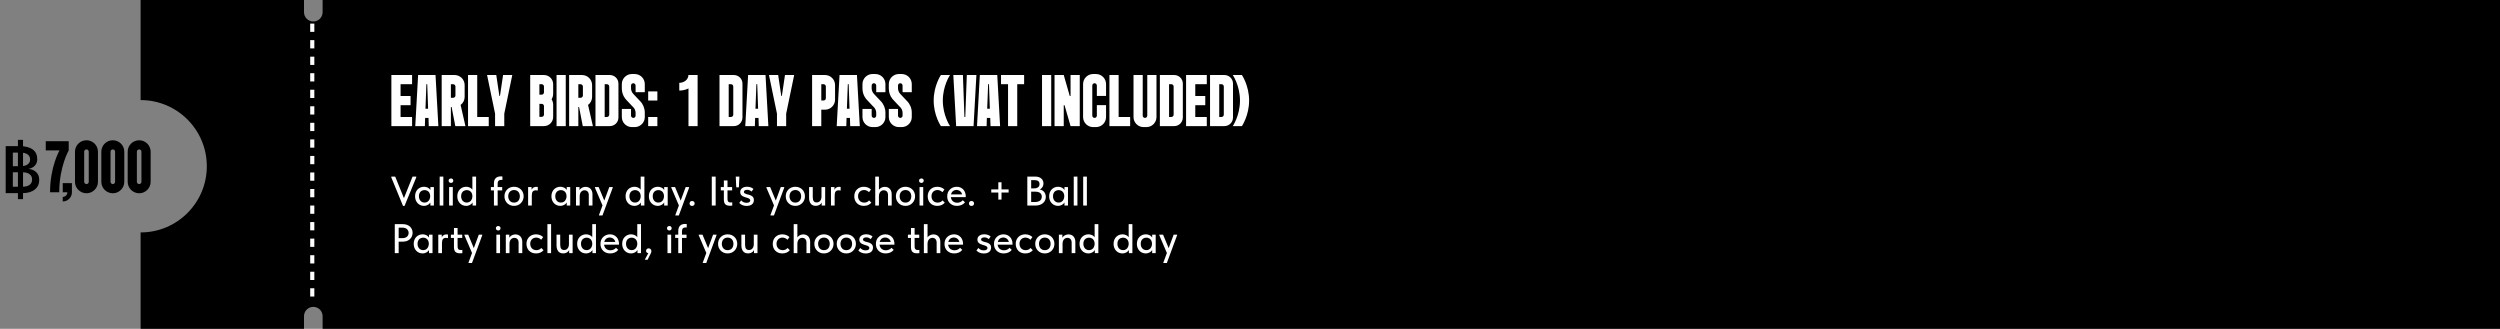
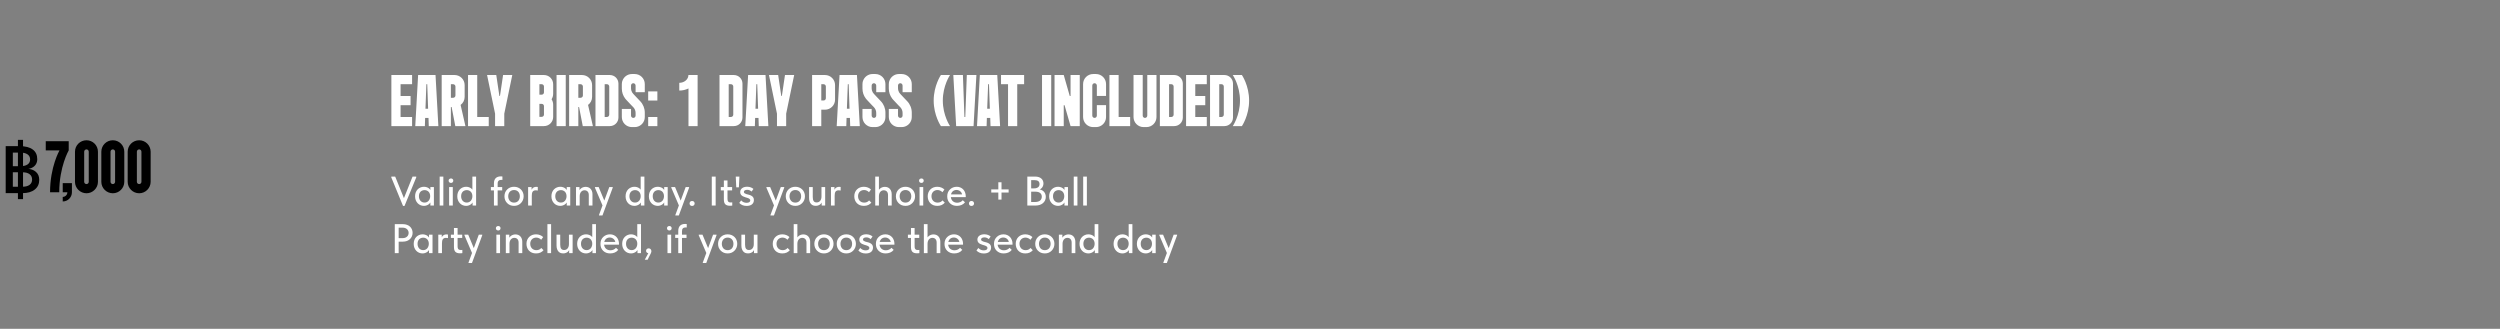
<svg xmlns="http://www.w3.org/2000/svg" width="1209" height="159" viewBox="0 0 1209 159" fill="none">
  <rect x="0" y="0" width="1209" height="159" fill="#808080" stroke="none" />
-   <path fill-rule="evenodd" clip-rule="evenodd" d="M68 0L147.014 0V5.899C147.014 8.384 149.029 10.399 151.514 10.399C153.999 10.399 156.014 8.384 156.014 5.899V0L1209 0V159H156.014V152.899C156.014 150.413 153.999 148.399 151.514 148.399C149.029 148.399 147.014 150.413 147.014 152.899V159H68V112.399H68.014C85.687 112.399 100.014 98.072 100.014 80.399C100.014 62.726 85.687 48.399 68.014 48.399L68 48.399V0Z" fill="black" />
-   <path d="M151.014 11.399V143.399" stroke="white" stroke-width="2" stroke-linejoin="round" stroke-dasharray="4 4" />
-   <path d="M193.718 40.727V46.423H198.55V50.871H193.718V56.567H199.286V60.983H189.27V36.279H199.286V40.727H193.718ZM210.617 36.279L211.993 60.983H207.353L207.225 57.047H205.593L205.465 60.983H200.825L202.201 36.279H210.617ZM205.753 52.599H207.033L206.617 40.727H206.201L205.753 52.599ZM224.702 46.871C224.702 48.471 223.934 49.879 222.75 50.743L225.086 60.983H220.19L218.398 51.735H218.046V60.983H213.598V36.279H219.838C222.526 36.279 224.702 38.455 224.702 41.143V46.871ZM218.046 40.727V47.287H219.134C219.742 47.287 220.254 46.807 220.254 46.167V41.847C220.254 41.239 219.742 40.727 219.134 40.727H218.046ZM236.355 60.983H226.339V36.279H230.787V56.567H236.355V60.983ZM247.74 36.279L243.868 54.967V60.983H239.42V54.967L235.548 36.279H239.996L241.5 46.391H241.788L243.292 36.279H247.74ZM263.063 60.983H256.407V36.279H263.063C265.527 36.279 267.511 38.263 267.511 40.727V45.367C267.511 46.327 267.223 47.255 266.743 47.991C267.223 48.759 267.511 49.655 267.511 50.647V56.567C267.511 58.999 265.527 60.983 263.063 60.983ZM260.855 40.727V45.783H261.975C262.583 45.783 263.063 45.271 263.063 44.663V41.847C263.063 41.239 262.583 40.727 261.975 40.727H260.855ZM263.063 55.415V51.319C263.063 50.711 262.583 50.231 261.975 50.231H260.855V56.503H261.975C262.583 56.503 263.063 56.023 263.063 55.415ZM269.148 60.983V36.279H273.596V60.983H269.148ZM286.337 46.871C286.337 48.471 285.569 49.879 284.385 50.743L286.721 60.983H281.825L280.033 51.735H279.681V60.983H275.233V36.279H281.473C284.161 36.279 286.337 38.455 286.337 41.143V46.871ZM279.681 40.727V47.287H280.769C281.377 47.287 281.889 46.807 281.889 46.167V41.847C281.889 41.239 281.377 40.727 280.769 40.727H279.681ZM287.974 60.983V36.279H294.918C297.222 36.279 299.078 38.135 299.078 40.439V56.823C299.078 59.127 297.222 60.983 294.918 60.983H287.974ZM294.63 55.447V41.847C294.63 41.239 294.15 40.727 293.542 40.727H292.422V56.567H293.542C294.15 56.567 294.63 56.055 294.63 55.447ZM307.371 44.599V41.399C307.371 40.791 306.891 40.247 306.283 40.247C305.963 40.247 305.675 40.375 305.483 40.567C305.291 40.791 305.163 41.047 305.163 41.367V42.647C305.163 43.031 305.227 43.415 305.323 43.799C305.483 44.375 305.803 44.951 306.251 45.399L307.659 46.903L309.611 48.951C311.019 50.423 311.819 52.407 311.819 54.455V56.599C311.819 56.951 311.787 57.271 311.723 57.591C311.275 59.799 309.291 61.463 306.955 61.463H305.579C302.891 61.463 300.715 59.287 300.715 56.599V52.695H305.163V55.895C305.163 56.503 305.643 57.015 306.251 57.015C306.571 57.015 306.859 56.919 307.051 56.695C307.243 56.503 307.371 56.215 307.371 55.927V54.615C307.371 53.591 306.987 52.631 306.283 51.863L305.547 51.127L302.923 48.343C302.731 48.119 302.539 47.895 302.347 47.671C301.291 46.295 300.715 44.599 300.715 42.839V40.663C300.715 40.439 300.747 40.215 300.779 39.991C300.779 39.895 300.811 39.799 300.811 39.671C300.875 39.479 300.907 39.255 301.003 39.063C301.643 37.175 303.467 35.799 305.579 35.799H306.955C309.643 35.799 311.819 37.975 311.819 40.663V44.599H307.371ZM313.457 48.631V44.215H317.905V48.631H313.457ZM313.457 60.983V56.567H317.905V60.983H313.457ZM337.366 36.279V60.983H332.95V42.775C331.638 43.415 330.102 43.799 328.502 43.799V40.055C330.934 40.055 332.918 38.359 332.918 36.279H337.366ZM347.953 60.983V36.279H354.897C357.201 36.279 359.057 38.135 359.057 40.439V56.823C359.057 59.127 357.201 60.983 354.897 60.983H347.953ZM354.609 55.447V41.847C354.609 41.239 354.129 40.727 353.521 40.727H352.401V56.567H353.521C354.129 56.567 354.609 56.055 354.609 55.447ZM370.204 36.279L371.58 60.983L366.94 60.983L366.812 57.047H365.18L365.052 60.983H360.412L361.788 36.279H370.204ZM365.34 52.599H366.62L366.204 40.727H365.788L365.34 52.599ZM384.064 36.279L380.192 54.967V60.983H375.744V54.967L371.872 36.279H376.32L377.824 46.391H378.112L379.616 36.279H384.064ZM392.73 36.279H398.97C401.658 36.279 403.834 38.455 403.834 41.143V48.183C403.834 50.871 401.658 53.047 398.97 53.047H397.178V60.983H392.73V36.279ZM399.386 47.479V41.847C399.386 41.239 398.906 40.727 398.298 40.727H397.178V48.599H398.298C398.906 48.599 399.386 48.087 399.386 47.479ZM414.419 36.279L415.795 60.983H411.155L411.027 57.047H409.395L409.267 60.983H404.627L406.003 36.279H414.419ZM409.555 52.599H410.835L410.419 40.727H410.003L409.555 52.599ZM423.744 44.599V41.399C423.744 40.791 423.264 40.247 422.656 40.247C422.336 40.247 422.048 40.375 421.856 40.567C421.664 40.791 421.536 41.047 421.536 41.367V42.647C421.536 43.031 421.6 43.415 421.696 43.799C421.856 44.375 422.176 44.951 422.624 45.399L424.032 46.903L425.984 48.951C427.392 50.423 428.192 52.407 428.192 54.455V56.599C428.192 56.951 428.16 57.271 428.096 57.591C427.648 59.799 425.664 61.463 423.328 61.463H421.952C419.264 61.463 417.088 59.287 417.088 56.599V52.695H421.536V55.895C421.536 56.503 422.016 57.015 422.624 57.015C422.944 57.015 423.232 56.919 423.424 56.695C423.616 56.503 423.744 56.215 423.744 55.927V54.615C423.744 53.591 423.36 52.631 422.656 51.863L421.92 51.127L419.296 48.343C419.104 48.119 418.912 47.895 418.72 47.671C417.664 46.295 417.088 44.599 417.088 42.839V40.663C417.088 40.439 417.12 40.215 417.152 39.991C417.152 39.895 417.184 39.799 417.184 39.671C417.248 39.479 417.28 39.255 417.376 39.063C418.016 37.175 419.84 35.799 421.952 35.799H423.328C426.016 35.799 428.192 37.975 428.192 40.663V44.599H423.744ZM436.485 44.599V41.399C436.485 40.791 436.005 40.247 435.397 40.247C435.077 40.247 434.789 40.375 434.597 40.567C434.405 40.791 434.277 41.047 434.277 41.367V42.647C434.277 43.031 434.341 43.415 434.437 43.799C434.597 44.375 434.917 44.951 435.365 45.399L436.773 46.903L438.725 48.951C440.133 50.423 440.933 52.407 440.933 54.455V56.599C440.933 56.951 440.901 57.271 440.837 57.591C440.389 59.799 438.405 61.463 436.069 61.463H434.693C432.005 61.463 429.829 59.287 429.829 56.599V52.695H434.277V55.895C434.277 56.503 434.757 57.015 435.365 57.015C435.685 57.015 435.973 56.919 436.165 56.695C436.357 56.503 436.485 56.215 436.485 55.927V54.615C436.485 53.591 436.101 52.631 435.397 51.863L434.661 51.127L432.037 48.343C431.845 48.119 431.653 47.895 431.461 47.671C430.405 46.295 429.829 44.599 429.829 42.839V40.663C429.829 40.439 429.861 40.215 429.893 39.991C429.893 39.895 429.925 39.799 429.925 39.671C429.989 39.479 430.021 39.255 430.117 39.063C430.757 37.175 432.581 35.799 434.693 35.799H436.069C438.757 35.799 440.933 37.975 440.933 40.663V44.599H436.485ZM455.018 60.983C455.018 60.983 451.53 55.895 451.53 48.631C451.53 41.367 455.018 36.279 455.018 36.279H459.434C459.434 36.279 455.946 41.367 455.946 48.631C455.946 55.895 459.434 60.983 459.434 60.983H455.018ZM466.813 56.567L467.549 36.279H472.189L470.813 60.983H462.397L461.021 36.279H465.661L466.397 56.567H466.813ZM482.273 36.279L483.649 60.983H479.009L478.881 57.047H477.249L477.121 60.983H472.481L473.857 36.279H482.273ZM477.409 52.599H478.689L478.273 40.727H477.857L477.409 52.599ZM495.265 36.279V40.727H491.937V60.983L487.489 60.983V40.727H484.097V36.279H487.489H491.937H495.265ZM503.924 60.983V36.279H508.372V60.983H503.924ZM522.169 60.983H517.721L514.809 50.871H514.425V60.983H509.977V36.279H514.425L517.337 46.423H517.721V36.279H522.169V60.983ZM530.438 46.391V41.399C530.438 40.791 529.958 40.247 529.35 40.247C529.03 40.247 528.742 40.375 528.55 40.567C528.358 40.791 528.23 41.047 528.23 41.367V55.927C528.23 56.215 528.358 56.503 528.55 56.695C528.742 56.887 529.03 57.015 529.35 57.015C529.958 57.015 530.438 56.503 530.438 55.895V50.839H534.886V56.599C534.886 59.287 532.71 61.463 530.022 61.463H528.646C525.958 61.463 523.782 59.287 523.782 56.599V40.663C523.782 37.975 525.958 35.799 528.646 35.799H530.022C532.71 35.799 534.886 37.975 534.886 40.663V46.391H530.438ZM546.539 60.983H536.523V36.279H540.971V56.567H546.539V60.983ZM554.826 36.279H559.274V56.599C559.274 59.287 557.098 61.463 554.41 61.463H553.034C550.346 61.463 548.17 59.287 548.17 56.599V36.279H552.618V55.927C552.618 56.215 552.746 56.503 552.938 56.695C553.13 56.919 553.418 57.015 553.738 57.015C554.346 57.015 554.826 56.503 554.826 55.895V36.279ZM560.912 60.983V36.279H567.856C570.16 36.279 572.016 38.135 572.016 40.439V56.823C572.016 59.127 570.16 60.983 567.856 60.983H560.912ZM567.568 55.447V41.847C567.568 41.239 567.088 40.727 566.48 40.727H565.36V56.567H566.48C567.088 56.567 567.568 56.055 567.568 55.447ZM578.037 40.727V46.423H582.869V50.871H578.037V56.567H583.605V60.983H573.589V36.279H583.605V40.727H578.037ZM585.175 60.983V36.279H592.119C594.423 36.279 596.279 38.135 596.279 40.439V56.823C596.279 59.127 594.423 60.983 592.119 60.983H585.175ZM591.831 55.447V41.847C591.831 41.239 591.351 40.727 590.743 40.727H589.623V56.567H590.743C591.351 56.567 591.831 56.055 591.831 55.447ZM600.583 60.983H596.167C596.167 60.983 599.655 55.895 599.655 48.631C599.655 41.367 596.167 36.279 596.167 36.279H600.583C600.583 36.279 604.071 41.367 604.071 48.631C604.071 55.895 600.583 60.983 600.583 60.983Z" fill="white" />
+   <path d="M193.718 40.727V46.423H198.55V50.871H193.718V56.567H199.286V60.983H189.27V36.279H199.286V40.727H193.718ZM210.617 36.279L211.993 60.983H207.353L207.225 57.047H205.593L205.465 60.983H200.825L202.201 36.279H210.617ZM205.753 52.599H207.033L206.617 40.727H206.201L205.753 52.599ZM224.702 46.871C224.702 48.471 223.934 49.879 222.75 50.743L225.086 60.983H220.19L218.398 51.735H218.046V60.983H213.598V36.279H219.838C222.526 36.279 224.702 38.455 224.702 41.143V46.871ZM218.046 40.727V47.287H219.134C219.742 47.287 220.254 46.807 220.254 46.167V41.847C220.254 41.239 219.742 40.727 219.134 40.727H218.046ZM236.355 60.983H226.339V36.279H230.787V56.567H236.355V60.983ZM247.74 36.279L243.868 54.967V60.983H239.42V54.967L235.548 36.279H239.996L241.5 46.391H241.788L243.292 36.279H247.74ZM263.063 60.983H256.407V36.279H263.063C265.527 36.279 267.511 38.263 267.511 40.727V45.367C267.511 46.327 267.223 47.255 266.743 47.991C267.223 48.759 267.511 49.655 267.511 50.647V56.567C267.511 58.999 265.527 60.983 263.063 60.983ZM260.855 40.727V45.783H261.975C262.583 45.783 263.063 45.271 263.063 44.663V41.847C263.063 41.239 262.583 40.727 261.975 40.727H260.855ZM263.063 55.415V51.319C263.063 50.711 262.583 50.231 261.975 50.231H260.855V56.503H261.975C262.583 56.503 263.063 56.023 263.063 55.415ZM269.148 60.983V36.279H273.596V60.983H269.148ZM286.337 46.871C286.337 48.471 285.569 49.879 284.385 50.743L286.721 60.983H281.825L280.033 51.735H279.681V60.983H275.233V36.279H281.473C284.161 36.279 286.337 38.455 286.337 41.143V46.871ZM279.681 40.727V47.287H280.769C281.377 47.287 281.889 46.807 281.889 46.167V41.847C281.889 41.239 281.377 40.727 280.769 40.727H279.681ZM287.974 60.983V36.279H294.918C297.222 36.279 299.078 38.135 299.078 40.439V56.823C299.078 59.127 297.222 60.983 294.918 60.983H287.974ZM294.63 55.447V41.847C294.63 41.239 294.15 40.727 293.542 40.727H292.422V56.567H293.542C294.15 56.567 294.63 56.055 294.63 55.447ZM307.371 44.599V41.399C307.371 40.791 306.891 40.247 306.283 40.247C305.963 40.247 305.675 40.375 305.483 40.567C305.291 40.791 305.163 41.047 305.163 41.367V42.647C305.163 43.031 305.227 43.415 305.323 43.799C305.483 44.375 305.803 44.951 306.251 45.399L307.659 46.903L309.611 48.951C311.019 50.423 311.819 52.407 311.819 54.455V56.599C311.819 56.951 311.787 57.271 311.723 57.591C311.275 59.799 309.291 61.463 306.955 61.463H305.579C302.891 61.463 300.715 59.287 300.715 56.599V52.695H305.163V55.895C305.163 56.503 305.643 57.015 306.251 57.015C306.571 57.015 306.859 56.919 307.051 56.695C307.243 56.503 307.371 56.215 307.371 55.927V54.615C307.371 53.591 306.987 52.631 306.283 51.863L305.547 51.127L302.923 48.343C302.731 48.119 302.539 47.895 302.347 47.671C301.291 46.295 300.715 44.599 300.715 42.839V40.663C300.715 40.439 300.747 40.215 300.779 39.991C300.779 39.895 300.811 39.799 300.811 39.671C300.875 39.479 300.907 39.255 301.003 39.063C301.643 37.175 303.467 35.799 305.579 35.799H306.955C309.643 35.799 311.819 37.975 311.819 40.663V44.599H307.371ZM313.457 48.631V44.215H317.905V48.631H313.457ZM313.457 60.983V56.567H317.905V60.983H313.457ZM337.366 36.279V60.983H332.95V42.775C331.638 43.415 330.102 43.799 328.502 43.799V40.055C330.934 40.055 332.918 38.359 332.918 36.279H337.366ZM347.953 60.983V36.279H354.897C357.201 36.279 359.057 38.135 359.057 40.439V56.823C359.057 59.127 357.201 60.983 354.897 60.983H347.953ZM354.609 55.447V41.847C354.609 41.239 354.129 40.727 353.521 40.727H352.401V56.567H353.521C354.129 56.567 354.609 56.055 354.609 55.447ZM370.204 36.279L371.58 60.983L366.94 60.983L366.812 57.047H365.18L365.052 60.983H360.412L361.788 36.279H370.204ZM365.34 52.599H366.62L366.204 40.727H365.788L365.34 52.599ZM384.064 36.279L380.192 54.967V60.983H375.744V54.967L371.872 36.279H376.32L377.824 46.391H378.112L379.616 36.279H384.064ZM392.73 36.279H398.97C401.658 36.279 403.834 38.455 403.834 41.143V48.183C403.834 50.871 401.658 53.047 398.97 53.047H397.178V60.983H392.73V36.279ZM399.386 47.479V41.847C399.386 41.239 398.906 40.727 398.298 40.727H397.178V48.599H398.298C398.906 48.599 399.386 48.087 399.386 47.479ZM414.419 36.279L415.795 60.983H411.155L411.027 57.047H409.395L409.267 60.983H404.627L406.003 36.279H414.419ZM409.555 52.599H410.835L410.419 40.727H410.003L409.555 52.599ZM423.744 44.599V41.399C423.744 40.791 423.264 40.247 422.656 40.247C422.336 40.247 422.048 40.375 421.856 40.567C421.664 40.791 421.536 41.047 421.536 41.367V42.647C421.536 43.031 421.6 43.415 421.696 43.799C421.856 44.375 422.176 44.951 422.624 45.399L424.032 46.903L425.984 48.951C427.392 50.423 428.192 52.407 428.192 54.455V56.599C428.192 56.951 428.16 57.271 428.096 57.591C427.648 59.799 425.664 61.463 423.328 61.463H421.952C419.264 61.463 417.088 59.287 417.088 56.599V52.695H421.536V55.895C421.536 56.503 422.016 57.015 422.624 57.015C422.944 57.015 423.232 56.919 423.424 56.695C423.616 56.503 423.744 56.215 423.744 55.927V54.615C423.744 53.591 423.36 52.631 422.656 51.863L421.92 51.127L419.296 48.343C419.104 48.119 418.912 47.895 418.72 47.671C417.664 46.295 417.088 44.599 417.088 42.839V40.663C417.088 40.439 417.12 40.215 417.152 39.991C417.152 39.895 417.184 39.799 417.184 39.671C417.248 39.479 417.28 39.255 417.376 39.063C418.016 37.175 419.84 35.799 421.952 35.799H423.328C426.016 35.799 428.192 37.975 428.192 40.663V44.599H423.744ZM436.485 44.599V41.399C436.485 40.791 436.005 40.247 435.397 40.247C435.077 40.247 434.789 40.375 434.597 40.567C434.405 40.791 434.277 41.047 434.277 41.367V42.647C434.277 43.031 434.341 43.415 434.437 43.799C434.597 44.375 434.917 44.951 435.365 45.399L436.773 46.903L438.725 48.951C440.133 50.423 440.933 52.407 440.933 54.455V56.599C440.933 56.951 440.901 57.271 440.837 57.591C440.389 59.799 438.405 61.463 436.069 61.463H434.693C432.005 61.463 429.829 59.287 429.829 56.599V52.695H434.277V55.895C434.277 56.503 434.757 57.015 435.365 57.015C435.685 57.015 435.973 56.919 436.165 56.695C436.357 56.503 436.485 56.215 436.485 55.927V54.615C436.485 53.591 436.101 52.631 435.397 51.863L434.661 51.127L432.037 48.343C431.845 48.119 431.653 47.895 431.461 47.671C430.405 46.295 429.829 44.599 429.829 42.839V40.663C429.829 40.439 429.861 40.215 429.893 39.991C429.893 39.895 429.925 39.799 429.925 39.671C429.989 39.479 430.021 39.255 430.117 39.063C430.757 37.175 432.581 35.799 434.693 35.799H436.069C438.757 35.799 440.933 37.975 440.933 40.663V44.599H436.485ZM455.018 60.983C455.018 60.983 451.53 55.895 451.53 48.631C451.53 41.367 455.018 36.279 455.018 36.279H459.434C459.434 36.279 455.946 41.367 455.946 48.631C455.946 55.895 459.434 60.983 459.434 60.983H455.018ZM466.813 56.567L467.549 36.279H472.189L470.813 60.983H462.397L461.021 36.279H465.661L466.397 56.567H466.813ZM482.273 36.279L483.649 60.983H479.009L478.881 57.047H477.249L477.121 60.983H472.481L473.857 36.279H482.273ZM477.409 52.599H478.689L478.273 40.727H477.857L477.409 52.599ZM495.265 36.279V40.727H491.937V60.983L487.489 60.983V40.727H484.097V36.279H491.937H495.265ZM503.924 60.983V36.279H508.372V60.983H503.924ZM522.169 60.983H517.721L514.809 50.871H514.425V60.983H509.977V36.279H514.425L517.337 46.423H517.721V36.279H522.169V60.983ZM530.438 46.391V41.399C530.438 40.791 529.958 40.247 529.35 40.247C529.03 40.247 528.742 40.375 528.55 40.567C528.358 40.791 528.23 41.047 528.23 41.367V55.927C528.23 56.215 528.358 56.503 528.55 56.695C528.742 56.887 529.03 57.015 529.35 57.015C529.958 57.015 530.438 56.503 530.438 55.895V50.839H534.886V56.599C534.886 59.287 532.71 61.463 530.022 61.463H528.646C525.958 61.463 523.782 59.287 523.782 56.599V40.663C523.782 37.975 525.958 35.799 528.646 35.799H530.022C532.71 35.799 534.886 37.975 534.886 40.663V46.391H530.438ZM546.539 60.983H536.523V36.279H540.971V56.567H546.539V60.983ZM554.826 36.279H559.274V56.599C559.274 59.287 557.098 61.463 554.41 61.463H553.034C550.346 61.463 548.17 59.287 548.17 56.599V36.279H552.618V55.927C552.618 56.215 552.746 56.503 552.938 56.695C553.13 56.919 553.418 57.015 553.738 57.015C554.346 57.015 554.826 56.503 554.826 55.895V36.279ZM560.912 60.983V36.279H567.856C570.16 36.279 572.016 38.135 572.016 40.439V56.823C572.016 59.127 570.16 60.983 567.856 60.983H560.912ZM567.568 55.447V41.847C567.568 41.239 567.088 40.727 566.48 40.727H565.36V56.567H566.48C567.088 56.567 567.568 56.055 567.568 55.447ZM578.037 40.727V46.423H582.869V50.871H578.037V56.567H583.605V60.983H573.589V36.279H583.605V40.727H578.037ZM585.175 60.983V36.279H592.119C594.423 36.279 596.279 38.135 596.279 40.439V56.823C596.279 59.127 594.423 60.983 592.119 60.983H585.175ZM591.831 55.447V41.847C591.831 41.239 591.351 40.727 590.743 40.727H589.623V56.567H590.743C591.351 56.567 591.831 56.055 591.831 55.447ZM600.583 60.983H596.167C596.167 60.983 599.655 55.895 599.655 48.631C599.655 41.367 596.167 36.279 596.167 36.279H600.583C600.583 36.279 604.071 41.367 604.071 48.631C604.071 55.895 600.583 60.983 600.583 60.983Z" fill="white" />
  <path d="M194.894 99.579L189.234 85.799V85.399H191.114L195.734 96.799H194.954L199.514 85.399H201.294V85.799L195.634 99.579H194.894ZM208.132 99.399V97.179L208.032 96.879V93.099L208.132 92.959V90.479H209.832V92.959V93.099V99.399H208.132ZM204.992 99.559C204.432 99.559 203.892 99.452 203.372 99.239C202.852 99.025 202.398 98.719 202.012 98.319C201.625 97.919 201.312 97.432 201.072 96.859C200.845 96.285 200.732 95.645 200.732 94.939C200.732 94.232 200.838 93.599 201.052 93.039C201.278 92.465 201.585 91.979 201.972 91.579C202.372 91.179 202.825 90.872 203.332 90.659C203.852 90.432 204.405 90.319 204.992 90.319C205.472 90.319 205.905 90.385 206.292 90.519C206.692 90.639 207.038 90.805 207.332 91.019C207.625 91.232 207.858 91.472 208.032 91.739C208.218 91.992 208.325 92.252 208.352 92.519V94.799H208.032C208.032 94.425 207.972 94.065 207.852 93.719C207.732 93.359 207.558 93.052 207.332 92.799C207.105 92.545 206.818 92.339 206.472 92.179C206.138 92.019 205.758 91.939 205.332 91.939C204.945 91.939 204.585 92.005 204.252 92.139C203.918 92.259 203.625 92.445 203.372 92.699C203.132 92.952 202.938 93.265 202.792 93.639C202.658 94.012 202.592 94.439 202.592 94.919C202.592 95.372 202.658 95.785 202.792 96.159C202.925 96.532 203.112 96.852 203.352 97.119C203.592 97.385 203.878 97.592 204.212 97.739C204.545 97.885 204.905 97.959 205.292 97.959C205.732 97.959 206.118 97.879 206.452 97.719C206.798 97.545 207.085 97.325 207.312 97.059C207.538 96.779 207.712 96.459 207.832 96.099C207.965 95.739 208.032 95.372 208.032 94.999H208.452V97.119C208.385 97.452 208.245 97.765 208.032 98.059C207.832 98.352 207.578 98.612 207.272 98.839C206.978 99.052 206.632 99.225 206.232 99.359C205.845 99.492 205.432 99.559 204.992 99.559ZM212.621 99.399V97.179V96.879V93.099V92.979V85.399H214.401V92.979V93.099V99.399H212.621ZM217.192 99.399V90.479H218.972V99.399H217.192ZM218.112 88.459C217.778 88.459 217.498 88.359 217.272 88.159C217.058 87.945 216.952 87.679 216.952 87.359C216.952 87.039 217.058 86.785 217.272 86.599C217.498 86.399 217.778 86.299 218.112 86.299C218.432 86.299 218.692 86.399 218.892 86.599C219.105 86.785 219.212 87.039 219.212 87.359C219.212 87.679 219.105 87.945 218.892 88.159C218.692 88.359 218.432 88.459 218.112 88.459ZM228.542 99.399V97.179L228.442 96.879V93.099V92.959V85.399H230.242V92.959V93.099V99.399H228.542ZM225.402 99.559C224.842 99.559 224.302 99.452 223.782 99.239C223.262 99.025 222.808 98.719 222.422 98.319C222.035 97.919 221.722 97.432 221.482 96.859C221.255 96.285 221.142 95.645 221.142 94.939C221.142 94.232 221.248 93.599 221.462 93.039C221.688 92.465 221.995 91.979 222.382 91.579C222.782 91.179 223.235 90.872 223.742 90.659C224.262 90.432 224.815 90.319 225.402 90.319C225.882 90.319 226.315 90.385 226.702 90.519C227.102 90.639 227.448 90.805 227.742 91.019C228.035 91.232 228.268 91.472 228.442 91.739C228.628 91.992 228.735 92.252 228.762 92.519V94.799H228.442C228.442 94.425 228.382 94.065 228.262 93.719C228.142 93.359 227.968 93.052 227.742 92.799C227.515 92.545 227.228 92.339 226.882 92.179C226.548 92.019 226.168 91.939 225.742 91.939C225.355 91.939 224.995 92.005 224.662 92.139C224.328 92.259 224.035 92.445 223.782 92.699C223.542 92.952 223.348 93.265 223.202 93.639C223.068 94.012 223.002 94.439 223.002 94.919C223.002 95.372 223.068 95.785 223.202 96.159C223.335 96.532 223.522 96.852 223.762 97.119C224.002 97.385 224.288 97.592 224.622 97.739C224.955 97.885 225.315 97.959 225.702 97.959C226.142 97.959 226.528 97.879 226.862 97.719C227.208 97.545 227.495 97.325 227.722 97.059C227.948 96.779 228.122 96.459 228.242 96.099C228.375 95.739 228.442 95.372 228.442 94.999H228.862V97.119C228.795 97.452 228.655 97.765 228.442 98.059C228.242 98.352 227.988 98.612 227.682 98.839C227.388 99.052 227.042 99.225 226.642 99.359C226.255 99.492 225.842 99.559 225.402 99.559ZM238.867 88.679C238.867 88.079 238.947 87.565 239.107 87.139C239.267 86.712 239.493 86.365 239.787 86.099C240.08 85.819 240.427 85.619 240.827 85.499C241.24 85.365 241.693 85.299 242.187 85.299C242.373 85.299 242.527 85.305 242.647 85.319C242.78 85.332 242.887 85.345 242.967 85.359V87.019C242.887 87.005 242.807 86.999 242.727 86.999C242.66 86.985 242.587 86.979 242.507 86.979C242.227 86.979 241.973 87.012 241.747 87.079C241.52 87.132 241.327 87.232 241.167 87.379C241.007 87.512 240.88 87.699 240.787 87.939C240.707 88.179 240.667 88.485 240.667 88.859V99.399H238.867V88.679ZM237.387 92.079V90.479H242.867V92.079H237.387ZM248.594 99.559C247.928 99.559 247.308 99.445 246.734 99.219C246.174 98.979 245.688 98.652 245.274 98.239C244.861 97.825 244.534 97.339 244.294 96.779C244.068 96.205 243.954 95.585 243.954 94.919C243.954 94.252 244.068 93.639 244.294 93.079C244.534 92.505 244.861 92.019 245.274 91.619C245.688 91.205 246.174 90.885 246.734 90.659C247.308 90.432 247.928 90.319 248.594 90.319C249.261 90.319 249.874 90.432 250.434 90.659C251.008 90.885 251.501 91.205 251.914 91.619C252.328 92.019 252.648 92.499 252.874 93.059C253.114 93.619 253.234 94.239 253.234 94.919C253.234 95.585 253.114 96.205 252.874 96.779C252.634 97.339 252.308 97.825 251.894 98.239C251.481 98.652 250.994 98.979 250.434 99.219C249.874 99.445 249.261 99.559 248.594 99.559ZM248.594 97.979C249.021 97.979 249.408 97.905 249.754 97.759C250.101 97.612 250.394 97.405 250.634 97.139C250.874 96.859 251.061 96.532 251.194 96.159C251.328 95.772 251.394 95.359 251.394 94.919C251.394 94.465 251.328 94.059 251.194 93.699C251.074 93.325 250.888 93.005 250.634 92.739C250.394 92.472 250.101 92.265 249.754 92.119C249.408 91.972 249.021 91.899 248.594 91.899C248.168 91.899 247.781 91.972 247.434 92.119C247.088 92.265 246.788 92.472 246.534 92.739C246.294 93.005 246.108 93.325 245.974 93.699C245.841 94.059 245.774 94.465 245.774 94.919C245.774 95.359 245.841 95.765 245.974 96.139C246.108 96.512 246.294 96.839 246.534 97.119C246.788 97.399 247.088 97.612 247.434 97.759C247.781 97.905 248.168 97.979 248.594 97.979ZM259.315 90.359C259.421 90.359 259.548 90.365 259.695 90.379C259.841 90.379 259.968 90.392 260.075 90.419V92.139C259.915 92.112 259.748 92.092 259.575 92.079C259.415 92.052 259.255 92.039 259.095 92.039C258.708 92.039 258.388 92.105 258.135 92.239C257.881 92.359 257.681 92.539 257.535 92.779C257.401 93.005 257.308 93.285 257.255 93.619C257.201 93.952 257.175 94.319 257.175 94.719V99.399H255.395V90.479H257.075V93.099L256.815 92.559C256.855 92.345 256.921 92.112 257.015 91.859C257.121 91.605 257.268 91.372 257.455 91.159C257.655 90.932 257.901 90.745 258.195 90.599C258.501 90.439 258.875 90.359 259.315 90.359ZM274.069 99.399V97.179L273.969 96.879V93.099L274.069 92.959V90.479H275.769V92.959V93.099V99.399H274.069ZM270.929 99.559C270.369 99.559 269.829 99.452 269.309 99.239C268.789 99.025 268.336 98.719 267.949 98.319C267.562 97.919 267.249 97.432 267.009 96.859C266.782 96.285 266.669 95.645 266.669 94.939C266.669 94.232 266.776 93.599 266.989 93.039C267.216 92.465 267.522 91.979 267.909 91.579C268.309 91.179 268.762 90.872 269.269 90.659C269.789 90.432 270.342 90.319 270.929 90.319C271.409 90.319 271.842 90.385 272.229 90.519C272.629 90.639 272.976 90.805 273.269 91.019C273.562 91.232 273.796 91.472 273.969 91.739C274.156 91.992 274.262 92.252 274.289 92.519V94.799H273.969C273.969 94.425 273.909 94.065 273.789 93.719C273.669 93.359 273.496 93.052 273.269 92.799C273.042 92.545 272.756 92.339 272.409 92.179C272.076 92.019 271.696 91.939 271.269 91.939C270.882 91.939 270.522 92.005 270.189 92.139C269.856 92.259 269.562 92.445 269.309 92.699C269.069 92.952 268.876 93.265 268.729 93.639C268.596 94.012 268.529 94.439 268.529 94.919C268.529 95.372 268.596 95.785 268.729 96.159C268.862 96.532 269.049 96.852 269.289 97.119C269.529 97.385 269.816 97.592 270.149 97.739C270.482 97.885 270.842 97.959 271.229 97.959C271.669 97.959 272.056 97.879 272.389 97.719C272.736 97.545 273.022 97.325 273.249 97.059C273.476 96.779 273.649 96.459 273.769 96.099C273.902 95.739 273.969 95.372 273.969 94.999H274.389V97.119C274.322 97.452 274.182 97.765 273.969 98.059C273.769 98.352 273.516 98.612 273.209 98.839C272.916 99.052 272.569 99.225 272.169 99.359C271.782 99.492 271.369 99.559 270.929 99.559ZM278.559 99.399V97.179V96.879V93.099V92.959V90.479H280.239V92.959L280.339 93.099V99.399H278.559ZM284.739 94.359C284.739 93.945 284.685 93.592 284.579 93.299C284.472 93.005 284.325 92.765 284.139 92.579C283.952 92.392 283.732 92.252 283.479 92.159C283.225 92.065 282.959 92.019 282.679 92.019C282.319 92.019 281.992 92.092 281.699 92.239C281.419 92.385 281.172 92.585 280.959 92.839C280.759 93.092 280.605 93.392 280.499 93.739C280.392 94.085 280.339 94.459 280.339 94.859H279.919V92.839C279.972 92.519 280.085 92.212 280.259 91.919C280.445 91.625 280.679 91.365 280.959 91.139C281.239 90.899 281.572 90.712 281.959 90.579C282.345 90.432 282.759 90.359 283.199 90.359C283.692 90.359 284.139 90.439 284.539 90.599C284.939 90.759 285.285 90.992 285.579 91.299C285.872 91.605 286.099 91.979 286.259 92.419C286.432 92.859 286.519 93.359 286.519 93.919V94.119V99.399H284.739V94.359ZM289.671 104.199V103.959L294.651 90.479H296.331L296.311 90.779L291.351 104.199H289.671ZM291.571 99.799L287.711 90.779V90.479H289.531L292.491 97.599L291.571 99.799ZM309.929 99.399V97.179L309.829 96.879V93.099V92.959V85.399H311.629V92.959V93.099V99.399H309.929ZM306.789 99.559C306.229 99.559 305.689 99.452 305.169 99.239C304.649 99.025 304.195 98.719 303.809 98.319C303.422 97.919 303.109 97.432 302.869 96.859C302.642 96.285 302.529 95.645 302.529 94.939C302.529 94.232 302.635 93.599 302.849 93.039C303.075 92.465 303.382 91.979 303.769 91.579C304.169 91.179 304.622 90.872 305.129 90.659C305.649 90.432 306.202 90.319 306.789 90.319C307.269 90.319 307.702 90.385 308.089 90.519C308.489 90.639 308.835 90.805 309.129 91.019C309.422 91.232 309.655 91.472 309.829 91.739C310.015 91.992 310.122 92.252 310.149 92.519V94.799H309.829C309.829 94.425 309.769 94.065 309.649 93.719C309.529 93.359 309.355 93.052 309.129 92.799C308.902 92.545 308.615 92.339 308.269 92.179C307.935 92.019 307.555 91.939 307.129 91.939C306.742 91.939 306.382 92.005 306.049 92.139C305.715 92.259 305.422 92.445 305.169 92.699C304.929 92.952 304.735 93.265 304.589 93.639C304.455 94.012 304.389 94.439 304.389 94.919C304.389 95.372 304.455 95.785 304.589 96.159C304.722 96.532 304.909 96.852 305.149 97.119C305.389 97.385 305.675 97.592 306.009 97.739C306.342 97.885 306.702 97.959 307.089 97.959C307.529 97.959 307.915 97.879 308.249 97.719C308.595 97.545 308.882 97.325 309.109 97.059C309.335 96.779 309.509 96.459 309.629 96.099C309.762 95.739 309.829 95.372 309.829 94.999H310.249V97.119C310.182 97.452 310.042 97.765 309.829 98.059C309.629 98.352 309.375 98.612 309.069 98.839C308.775 99.052 308.429 99.225 308.029 99.359C307.642 99.492 307.229 99.559 306.789 99.559ZM321.198 99.399V97.179L321.098 96.879V93.099L321.198 92.959V90.479H322.898V92.959V93.099V99.399H321.198ZM318.058 99.559C317.498 99.559 316.958 99.452 316.438 99.239C315.918 99.025 315.465 98.719 315.078 98.319C314.691 97.919 314.378 97.432 314.138 96.859C313.911 96.285 313.798 95.645 313.798 94.939C313.798 94.232 313.905 93.599 314.118 93.039C314.345 92.465 314.651 91.979 315.038 91.579C315.438 91.179 315.891 90.872 316.398 90.659C316.918 90.432 317.471 90.319 318.058 90.319C318.538 90.319 318.971 90.385 319.358 90.519C319.758 90.639 320.105 90.805 320.398 91.019C320.691 91.232 320.925 91.472 321.098 91.739C321.285 91.992 321.391 92.252 321.418 92.519V94.799H321.098C321.098 94.425 321.038 94.065 320.918 93.719C320.798 93.359 320.625 93.052 320.398 92.799C320.171 92.545 319.885 92.339 319.538 92.179C319.205 92.019 318.825 91.939 318.398 91.939C318.011 91.939 317.651 92.005 317.318 92.139C316.985 92.259 316.691 92.445 316.438 92.699C316.198 92.952 316.005 93.265 315.858 93.639C315.725 94.012 315.658 94.439 315.658 94.919C315.658 95.372 315.725 95.785 315.858 96.159C315.991 96.532 316.178 96.852 316.418 97.119C316.658 97.385 316.945 97.592 317.278 97.739C317.611 97.885 317.971 97.959 318.358 97.959C318.798 97.959 319.185 97.879 319.518 97.719C319.865 97.545 320.151 97.325 320.378 97.059C320.605 96.779 320.778 96.459 320.898 96.099C321.031 95.739 321.098 95.372 321.098 94.999H321.518V97.119C321.451 97.452 321.311 97.765 321.098 98.059C320.898 98.352 320.645 98.612 320.338 98.839C320.045 99.052 319.698 99.225 319.298 99.359C318.911 99.492 318.498 99.559 318.058 99.559ZM326.605 104.199V103.959L331.585 90.479H333.265L333.245 90.779L328.285 104.199H326.605ZM328.505 99.799L324.645 90.779V90.479H326.465L329.425 97.599L328.505 99.799ZM334.695 99.599C334.309 99.599 334.009 99.485 333.795 99.259C333.582 99.032 333.475 98.752 333.475 98.419C333.475 98.085 333.575 97.799 333.775 97.559C333.989 97.319 334.295 97.199 334.695 97.199C335.095 97.199 335.402 97.319 335.615 97.559C335.829 97.799 335.935 98.085 335.935 98.419C335.935 98.579 335.902 98.732 335.835 98.879C335.782 99.012 335.702 99.139 335.595 99.259C335.489 99.365 335.355 99.445 335.195 99.499C335.049 99.565 334.882 99.599 334.695 99.599ZM346.095 85.399V99.399H344.215V85.399H346.095ZM352.978 99.499C352.471 99.499 352.031 99.439 351.658 99.319C351.285 99.199 350.978 99.019 350.738 98.779C350.511 98.525 350.338 98.205 350.218 97.819C350.111 97.419 350.058 96.945 350.058 96.399V87.259H351.818V96.139C351.818 96.392 351.838 96.632 351.878 96.859C351.918 97.072 351.991 97.259 352.098 97.419C352.205 97.565 352.351 97.685 352.538 97.779C352.738 97.859 352.998 97.899 353.318 97.899C353.425 97.899 353.545 97.899 353.678 97.899C353.825 97.885 353.971 97.865 354.118 97.839V99.419C353.931 99.445 353.738 99.465 353.538 99.479C353.351 99.492 353.165 99.499 352.978 99.499ZM348.578 92.079V90.479H354.058V92.079H348.578ZM357.573 85.399L357.333 90.599H356.053L355.813 85.399H357.573ZM361.043 99.579C360.67 99.579 360.31 99.545 359.963 99.479C359.63 99.412 359.316 99.319 359.023 99.199C358.73 99.079 358.456 98.932 358.203 98.759C357.95 98.572 357.716 98.365 357.503 98.139L358.423 96.919C358.756 97.279 359.143 97.565 359.583 97.779C360.023 97.979 360.516 98.079 361.063 98.079C361.33 98.079 361.57 98.052 361.783 97.999C362.01 97.945 362.196 97.872 362.343 97.779C362.49 97.672 362.603 97.552 362.683 97.419C362.776 97.272 362.823 97.105 362.823 96.919C362.823 96.612 362.703 96.372 362.463 96.199C362.223 96.012 361.923 95.859 361.563 95.739C361.203 95.605 360.81 95.485 360.383 95.379C359.97 95.259 359.583 95.105 359.223 94.919C358.863 94.719 358.563 94.459 358.323 94.139C358.083 93.819 357.963 93.405 357.963 92.899C357.963 92.459 358.05 92.079 358.223 91.759C358.396 91.439 358.636 91.172 358.943 90.959C359.25 90.732 359.61 90.565 360.023 90.459C360.45 90.352 360.896 90.299 361.363 90.299C361.723 90.299 362.05 90.332 362.343 90.399C362.65 90.452 362.923 90.532 363.163 90.639C363.416 90.732 363.643 90.845 363.843 90.979C364.043 91.112 364.216 91.245 364.363 91.379L363.463 92.639C363.196 92.399 362.89 92.199 362.543 92.039C362.21 91.879 361.823 91.799 361.383 91.799C360.85 91.799 360.443 91.892 360.163 92.079C359.883 92.265 359.743 92.499 359.743 92.779C359.743 93.085 359.863 93.319 360.103 93.479C360.343 93.639 360.636 93.772 360.983 93.879C361.343 93.972 361.736 94.072 362.163 94.179C362.59 94.285 362.983 94.439 363.343 94.639C363.703 94.825 363.996 95.085 364.223 95.419C364.463 95.739 364.583 96.179 364.583 96.739C364.583 97.232 364.49 97.659 364.303 98.019C364.116 98.379 363.863 98.679 363.543 98.919C363.223 99.145 362.85 99.312 362.423 99.419C361.996 99.525 361.536 99.579 361.043 99.579ZM372.601 104.199V103.959L377.581 90.479H379.261L379.241 90.779L374.281 104.199H372.601ZM374.501 99.799L370.641 90.779V90.479H372.461L375.421 97.599L374.501 99.799ZM384.629 99.559C383.963 99.559 383.343 99.445 382.769 99.219C382.209 98.979 381.723 98.652 381.309 98.239C380.896 97.825 380.569 97.339 380.329 96.779C380.103 96.205 379.989 95.585 379.989 94.919C379.989 94.252 380.103 93.639 380.329 93.079C380.569 92.505 380.896 92.019 381.309 91.619C381.723 91.205 382.209 90.885 382.769 90.659C383.343 90.432 383.963 90.319 384.629 90.319C385.296 90.319 385.909 90.432 386.469 90.659C387.043 90.885 387.536 91.205 387.949 91.619C388.363 92.019 388.683 92.499 388.909 93.059C389.149 93.619 389.269 94.239 389.269 94.919C389.269 95.585 389.149 96.205 388.909 96.779C388.669 97.339 388.343 97.825 387.929 98.239C387.516 98.652 387.029 98.979 386.469 99.219C385.909 99.445 385.296 99.559 384.629 99.559ZM384.629 97.979C385.056 97.979 385.443 97.905 385.789 97.759C386.136 97.612 386.429 97.405 386.669 97.139C386.909 96.859 387.096 96.532 387.229 96.159C387.363 95.772 387.429 95.359 387.429 94.919C387.429 94.465 387.363 94.059 387.229 93.699C387.109 93.325 386.923 93.005 386.669 92.739C386.429 92.472 386.136 92.265 385.789 92.119C385.443 91.972 385.056 91.899 384.629 91.899C384.203 91.899 383.816 91.972 383.469 92.119C383.123 92.265 382.823 92.472 382.569 92.739C382.329 93.005 382.143 93.325 382.009 93.699C381.876 94.059 381.809 94.465 381.809 94.919C381.809 95.359 381.876 95.765 382.009 96.139C382.143 96.512 382.329 96.839 382.569 97.119C382.823 97.399 383.123 97.612 383.469 97.759C383.816 97.905 384.203 97.979 384.629 97.979ZM394.49 99.539C394.01 99.539 393.57 99.465 393.17 99.319C392.783 99.159 392.45 98.919 392.17 98.599C391.89 98.279 391.67 97.879 391.51 97.399C391.35 96.919 391.27 96.352 391.27 95.699V90.479H393.05V95.299C393.05 96.192 393.203 96.852 393.51 97.279C393.816 97.692 394.283 97.899 394.91 97.899C395.283 97.899 395.616 97.832 395.91 97.699C396.203 97.552 396.45 97.352 396.65 97.099C396.85 96.845 397.003 96.545 397.11 96.199C397.216 95.852 397.27 95.465 397.27 95.039V90.479H399.05V99.399H397.37V96.799L397.61 97.339C397.53 97.632 397.403 97.912 397.23 98.179C397.07 98.445 396.856 98.679 396.59 98.879C396.323 99.079 396.01 99.239 395.65 99.359C395.303 99.479 394.916 99.539 394.49 99.539ZM405.779 90.359C405.886 90.359 406.013 90.365 406.159 90.379C406.306 90.379 406.433 90.392 406.539 90.419V92.139C406.379 92.112 406.213 92.092 406.039 92.079C405.879 92.052 405.719 92.039 405.559 92.039C405.173 92.039 404.853 92.105 404.599 92.239C404.346 92.359 404.146 92.539 403.999 92.779C403.866 93.005 403.773 93.285 403.719 93.619C403.666 93.952 403.639 94.319 403.639 94.719V99.399H401.859V90.479H403.539V93.099L403.279 92.559C403.319 92.345 403.386 92.112 403.479 91.859C403.586 91.605 403.733 91.372 403.919 91.159C404.119 90.932 404.366 90.745 404.659 90.599C404.966 90.439 405.339 90.359 405.779 90.359ZM417.774 99.559C417.067 99.559 416.421 99.445 415.834 99.219C415.261 98.979 414.774 98.652 414.374 98.239C413.974 97.825 413.667 97.339 413.454 96.779C413.241 96.205 413.134 95.585 413.134 94.919C413.134 94.199 413.254 93.559 413.494 92.999C413.734 92.425 414.061 91.945 414.474 91.559C414.887 91.159 415.374 90.852 415.934 90.639C416.507 90.425 417.121 90.319 417.774 90.319C418.121 90.319 418.461 90.352 418.794 90.419C419.127 90.485 419.441 90.579 419.734 90.699C420.027 90.805 420.301 90.945 420.554 91.119C420.807 91.279 421.027 91.459 421.214 91.659L420.234 92.959C419.954 92.639 419.607 92.385 419.194 92.199C418.781 91.999 418.334 91.899 417.854 91.899C417.441 91.899 417.054 91.972 416.694 92.119C416.347 92.252 416.041 92.452 415.774 92.719C415.521 92.972 415.321 93.285 415.174 93.659C415.027 94.019 414.954 94.425 414.954 94.879C414.954 95.345 415.027 95.772 415.174 96.159C415.321 96.532 415.527 96.859 415.794 97.139C416.061 97.405 416.374 97.612 416.734 97.759C417.094 97.905 417.494 97.979 417.934 97.979C418.454 97.979 418.907 97.885 419.294 97.699C419.694 97.499 420.027 97.239 420.294 96.919L421.394 97.999C421.007 98.465 420.507 98.845 419.894 99.139C419.281 99.419 418.574 99.559 417.774 99.559ZM423.266 99.399V97.179V96.879V93.099V92.979V85.399H425.046V92.979V93.099V99.399H423.266ZM429.446 94.359C429.446 93.945 429.392 93.592 429.286 93.299C429.179 93.005 429.032 92.765 428.846 92.579C428.659 92.392 428.439 92.252 428.186 92.159C427.932 92.065 427.666 92.019 427.386 92.019C427.026 92.019 426.699 92.092 426.406 92.239C426.126 92.385 425.879 92.585 425.666 92.839C425.466 93.092 425.312 93.392 425.206 93.739C425.099 94.085 425.046 94.459 425.046 94.859H424.626V92.839C424.679 92.519 424.792 92.212 424.966 91.919C425.152 91.625 425.386 91.365 425.666 91.139C425.946 90.899 426.279 90.712 426.666 90.579C427.052 90.432 427.466 90.359 427.906 90.359C428.399 90.359 428.846 90.439 429.246 90.599C429.646 90.759 429.992 90.992 430.286 91.299C430.579 91.605 430.806 91.979 430.966 92.419C431.139 92.859 431.226 93.359 431.226 93.919V94.119V99.399H429.446V94.359ZM437.891 99.559C437.225 99.559 436.605 99.445 436.031 99.219C435.471 98.979 434.985 98.652 434.571 98.239C434.158 97.825 433.831 97.339 433.591 96.779C433.365 96.205 433.251 95.585 433.251 94.919C433.251 94.252 433.365 93.639 433.591 93.079C433.831 92.505 434.158 92.019 434.571 91.619C434.985 91.205 435.471 90.885 436.031 90.659C436.605 90.432 437.225 90.319 437.891 90.319C438.558 90.319 439.171 90.432 439.731 90.659C440.305 90.885 440.798 91.205 441.211 91.619C441.625 92.019 441.945 92.499 442.171 93.059C442.411 93.619 442.531 94.239 442.531 94.919C442.531 95.585 442.411 96.205 442.171 96.779C441.931 97.339 441.605 97.825 441.191 98.239C440.778 98.652 440.291 98.979 439.731 99.219C439.171 99.445 438.558 99.559 437.891 99.559ZM437.891 97.979C438.318 97.979 438.705 97.905 439.051 97.759C439.398 97.612 439.691 97.405 439.931 97.139C440.171 96.859 440.358 96.532 440.491 96.159C440.625 95.772 440.691 95.359 440.691 94.919C440.691 94.465 440.625 94.059 440.491 93.699C440.371 93.325 440.185 93.005 439.931 92.739C439.691 92.472 439.398 92.265 439.051 92.119C438.705 91.972 438.318 91.899 437.891 91.899C437.465 91.899 437.078 91.972 436.731 92.119C436.385 92.265 436.085 92.472 435.831 92.739C435.591 93.005 435.405 93.325 435.271 93.699C435.138 94.059 435.071 94.465 435.071 94.919C435.071 95.359 435.138 95.765 435.271 96.139C435.405 96.512 435.591 96.839 435.831 97.119C436.085 97.399 436.385 97.612 436.731 97.759C437.078 97.905 437.465 97.979 437.891 97.979ZM444.692 99.399V90.479H446.472V99.399H444.692ZM445.612 88.459C445.278 88.459 444.998 88.359 444.772 88.159C444.558 87.945 444.452 87.679 444.452 87.359C444.452 87.039 444.558 86.785 444.772 86.599C444.998 86.399 445.278 86.299 445.612 86.299C445.932 86.299 446.192 86.399 446.392 86.599C446.605 86.785 446.712 87.039 446.712 87.359C446.712 87.679 446.605 87.945 446.392 88.159C446.192 88.359 445.932 88.459 445.612 88.459ZM453.282 99.559C452.575 99.559 451.928 99.445 451.342 99.219C450.768 98.979 450.282 98.652 449.882 98.239C449.482 97.825 449.175 97.339 448.962 96.779C448.748 96.205 448.642 95.585 448.642 94.919C448.642 94.199 448.762 93.559 449.002 92.999C449.242 92.425 449.568 91.945 449.982 91.559C450.395 91.159 450.882 90.852 451.442 90.639C452.015 90.425 452.628 90.319 453.282 90.319C453.628 90.319 453.968 90.352 454.302 90.419C454.635 90.485 454.948 90.579 455.242 90.699C455.535 90.805 455.808 90.945 456.062 91.119C456.315 91.279 456.535 91.459 456.722 91.659L455.742 92.959C455.462 92.639 455.115 92.385 454.702 92.199C454.288 91.999 453.842 91.899 453.362 91.899C452.948 91.899 452.562 91.972 452.202 92.119C451.855 92.252 451.548 92.452 451.282 92.719C451.028 92.972 450.828 93.285 450.682 93.659C450.535 94.019 450.462 94.425 450.462 94.879C450.462 95.345 450.535 95.772 450.682 96.159C450.828 96.532 451.035 96.859 451.302 97.139C451.568 97.405 451.882 97.612 452.242 97.759C452.602 97.905 453.002 97.979 453.442 97.979C453.962 97.979 454.415 97.885 454.802 97.699C455.202 97.499 455.535 97.239 455.802 96.919L456.902 97.999C456.515 98.465 456.015 98.845 455.402 99.139C454.788 99.419 454.082 99.559 453.282 99.559ZM462.755 99.559C462.075 99.559 461.449 99.452 460.875 99.239C460.315 99.012 459.822 98.699 459.395 98.299C458.982 97.899 458.655 97.419 458.415 96.859C458.189 96.299 458.075 95.665 458.075 94.959C458.075 94.225 458.195 93.572 458.435 92.999C458.689 92.425 459.029 91.945 459.455 91.559C459.882 91.159 460.369 90.852 460.915 90.639C461.475 90.425 462.062 90.319 462.675 90.319C463.369 90.319 463.982 90.445 464.515 90.699C465.062 90.939 465.522 91.272 465.895 91.699C466.269 92.112 466.549 92.592 466.735 93.139C466.935 93.672 467.035 94.232 467.035 94.819V95.319H459.175V93.999H466.335L465.295 95.059V94.519C465.295 94.145 465.229 93.799 465.095 93.479C464.962 93.159 464.769 92.879 464.515 92.639C464.275 92.399 463.989 92.212 463.655 92.079C463.322 91.932 462.955 91.859 462.555 91.859C462.169 91.859 461.802 91.932 461.455 92.079C461.122 92.212 460.835 92.412 460.595 92.679C460.355 92.945 460.162 93.265 460.015 93.639C459.882 94.012 459.815 94.432 459.815 94.899C459.815 95.379 459.889 95.812 460.035 96.199C460.195 96.585 460.409 96.919 460.675 97.199C460.955 97.465 461.282 97.672 461.655 97.819C462.029 97.965 462.435 98.039 462.875 98.039C463.435 98.039 463.949 97.932 464.415 97.719C464.895 97.505 465.289 97.212 465.595 96.839L466.675 97.839C466.235 98.412 465.669 98.845 464.975 99.139C464.282 99.419 463.542 99.559 462.755 99.559ZM469.813 99.599C469.426 99.599 469.126 99.485 468.913 99.259C468.699 99.032 468.593 98.752 468.593 98.419C468.593 98.085 468.693 97.799 468.893 97.559C469.106 97.319 469.413 97.199 469.813 97.199C470.213 97.199 470.519 97.319 470.733 97.559C470.946 97.799 471.053 98.085 471.053 98.419C471.053 98.579 471.019 98.732 470.953 98.879C470.899 99.012 470.819 99.139 470.713 99.259C470.606 99.365 470.473 99.445 470.313 99.499C470.166 99.565 469.999 99.599 469.813 99.599ZM487.772 91.579V93.119H479.372V91.579H487.772ZM482.792 88.139H484.332V96.539H482.792V88.139ZM496.813 99.399V85.399H500.673C501.286 85.399 501.833 85.479 502.313 85.639C502.806 85.799 503.219 86.025 503.553 86.319C503.899 86.599 504.159 86.945 504.333 87.359C504.519 87.759 504.613 88.205 504.613 88.699C504.613 89.179 504.533 89.605 504.373 89.979C504.226 90.339 504.026 90.652 503.773 90.919C503.533 91.172 503.266 91.379 502.973 91.539C502.693 91.685 502.413 91.792 502.133 91.859L502.073 91.539C502.606 91.552 503.099 91.652 503.553 91.839C504.006 92.012 504.393 92.259 504.713 92.579C505.046 92.899 505.299 93.285 505.473 93.739C505.659 94.179 505.753 94.665 505.753 95.199C505.753 95.812 505.633 96.379 505.393 96.899C505.153 97.419 504.813 97.865 504.373 98.239C503.946 98.599 503.426 98.885 502.813 99.099C502.199 99.299 501.526 99.399 500.793 99.399H496.813ZM498.673 98.679L497.973 97.699H500.353C500.939 97.699 501.453 97.639 501.893 97.519C502.333 97.399 502.693 97.225 502.973 96.999C503.253 96.759 503.459 96.485 503.593 96.179C503.739 95.859 503.813 95.505 503.813 95.119C503.813 94.705 503.739 94.352 503.593 94.059C503.446 93.752 503.233 93.499 502.953 93.299C502.686 93.085 502.359 92.932 501.973 92.839C501.599 92.745 501.179 92.699 500.713 92.699H498.213V91.099H500.153C500.539 91.099 500.886 91.052 501.193 90.959C501.513 90.865 501.786 90.732 502.013 90.559C502.239 90.385 502.413 90.172 502.533 89.919C502.653 89.652 502.713 89.352 502.713 89.019C502.713 88.365 502.506 87.885 502.093 87.579C501.679 87.259 501.033 87.099 500.153 87.099H497.973L498.673 86.159V98.679ZM514.772 99.399V97.179L514.672 96.879V93.099L514.772 92.959V90.479H516.472V92.959V93.099V99.399H514.772ZM511.632 99.559C511.072 99.559 510.532 99.452 510.012 99.239C509.492 99.025 509.039 98.719 508.652 98.319C508.266 97.919 507.952 97.432 507.712 96.859C507.486 96.285 507.372 95.645 507.372 94.939C507.372 94.232 507.479 93.599 507.692 93.039C507.919 92.465 508.226 91.979 508.612 91.579C509.012 91.179 509.466 90.872 509.972 90.659C510.492 90.432 511.046 90.319 511.632 90.319C512.112 90.319 512.546 90.385 512.932 90.519C513.332 90.639 513.679 90.805 513.972 91.019C514.266 91.232 514.499 91.472 514.672 91.739C514.859 91.992 514.966 92.252 514.992 92.519V94.799H514.672C514.672 94.425 514.612 94.065 514.492 93.719C514.372 93.359 514.199 93.052 513.972 92.799C513.746 92.545 513.459 92.339 513.112 92.179C512.779 92.019 512.399 91.939 511.972 91.939C511.586 91.939 511.226 92.005 510.892 92.139C510.559 92.259 510.266 92.445 510.012 92.699C509.772 92.952 509.579 93.265 509.432 93.639C509.299 94.012 509.232 94.439 509.232 94.919C509.232 95.372 509.299 95.785 509.432 96.159C509.566 96.532 509.752 96.852 509.992 97.119C510.232 97.385 510.519 97.592 510.852 97.739C511.186 97.885 511.546 97.959 511.932 97.959C512.372 97.959 512.759 97.879 513.092 97.719C513.439 97.545 513.726 97.325 513.952 97.059C514.179 96.779 514.352 96.459 514.472 96.099C514.606 95.739 514.672 95.372 514.672 94.999H515.092V97.119C515.026 97.452 514.886 97.765 514.672 98.059C514.472 98.352 514.219 98.612 513.912 98.839C513.619 99.052 513.272 99.225 512.872 99.359C512.486 99.492 512.072 99.559 511.632 99.559ZM519.262 99.399V97.179V96.879V93.099V92.979V85.399H521.042V92.979V93.099V99.399H519.262ZM523.832 99.399V97.179V96.879V93.099V92.979V85.399H525.612V92.979V93.099V99.399H523.832ZM194.854 108.399C195.574 108.399 196.221 108.505 196.794 108.719C197.367 108.919 197.854 109.205 198.254 109.579C198.667 109.952 198.981 110.399 199.194 110.919C199.421 111.425 199.534 111.979 199.534 112.579C199.534 113.179 199.421 113.745 199.194 114.279C198.981 114.799 198.667 115.252 198.254 115.639C197.854 116.012 197.361 116.312 196.774 116.539C196.187 116.752 195.534 116.859 194.814 116.859H192.794V122.399H190.914V108.399H194.854ZM194.714 115.159C195.181 115.159 195.594 115.092 195.954 114.959C196.314 114.825 196.614 114.645 196.854 114.419C197.107 114.192 197.294 113.925 197.414 113.619C197.547 113.299 197.614 112.965 197.614 112.619C197.614 112.272 197.547 111.952 197.414 111.659C197.294 111.352 197.107 111.085 196.854 110.859C196.614 110.619 196.314 110.432 195.954 110.299C195.594 110.165 195.174 110.099 194.694 110.099H192.794V115.159H194.714ZM207.468 122.399V120.179L207.368 119.879V116.099L207.468 115.959V113.479H209.168V115.959V116.099V122.399H207.468ZM204.328 122.559C203.768 122.559 203.228 122.452 202.708 122.239C202.188 122.025 201.734 121.719 201.348 121.319C200.961 120.919 200.648 120.432 200.408 119.859C200.181 119.285 200.068 118.645 200.068 117.939C200.068 117.232 200.174 116.599 200.388 116.039C200.614 115.465 200.921 114.979 201.308 114.579C201.708 114.179 202.161 113.872 202.668 113.659C203.188 113.432 203.741 113.319 204.328 113.319C204.808 113.319 205.241 113.385 205.628 113.519C206.028 113.639 206.374 113.805 206.668 114.019C206.961 114.232 207.194 114.472 207.368 114.739C207.554 114.992 207.661 115.252 207.688 115.519V117.799H207.368C207.368 117.425 207.308 117.065 207.188 116.719C207.068 116.359 206.894 116.052 206.668 115.799C206.441 115.545 206.154 115.339 205.808 115.179C205.474 115.019 205.094 114.939 204.668 114.939C204.281 114.939 203.921 115.005 203.588 115.139C203.254 115.259 202.961 115.445 202.708 115.699C202.468 115.952 202.274 116.265 202.128 116.639C201.994 117.012 201.928 117.439 201.928 117.919C201.928 118.372 201.994 118.785 202.128 119.159C202.261 119.532 202.448 119.852 202.688 120.119C202.928 120.385 203.214 120.592 203.548 120.739C203.881 120.885 204.241 120.959 204.628 120.959C205.068 120.959 205.454 120.879 205.788 120.719C206.134 120.545 206.421 120.325 206.648 120.059C206.874 119.779 207.048 119.459 207.168 119.099C207.301 118.739 207.368 118.372 207.368 117.999H207.788V120.119C207.721 120.452 207.581 120.765 207.368 121.059C207.168 121.352 206.914 121.612 206.608 121.839C206.314 122.052 205.968 122.225 205.568 122.359C205.181 122.492 204.768 122.559 204.328 122.559ZM215.877 113.359C215.984 113.359 216.11 113.365 216.257 113.379C216.404 113.379 216.53 113.392 216.637 113.419V115.139C216.477 115.112 216.31 115.092 216.137 115.079C215.977 115.052 215.817 115.039 215.657 115.039C215.27 115.039 214.95 115.105 214.697 115.239C214.444 115.359 214.244 115.539 214.097 115.779C213.964 116.005 213.87 116.285 213.817 116.619C213.764 116.952 213.737 117.319 213.737 117.719V122.399H211.957V113.479H213.637V116.099L213.377 115.559C213.417 115.345 213.484 115.112 213.577 114.859C213.684 114.605 213.83 114.372 214.017 114.159C214.217 113.932 214.464 113.745 214.757 113.599C215.064 113.439 215.437 113.359 215.877 113.359ZM222.451 122.499C221.944 122.499 221.504 122.439 221.131 122.319C220.757 122.199 220.451 122.019 220.211 121.779C219.984 121.525 219.811 121.205 219.691 120.819C219.584 120.419 219.531 119.945 219.531 119.399V110.259H221.291V119.139C221.291 119.392 221.311 119.632 221.351 119.859C221.391 120.072 221.464 120.259 221.571 120.419C221.677 120.565 221.824 120.685 222.011 120.779C222.211 120.859 222.471 120.899 222.791 120.899C222.897 120.899 223.017 120.899 223.151 120.899C223.297 120.885 223.444 120.865 223.591 120.839V122.419C223.404 122.445 223.211 122.465 223.011 122.479C222.824 122.492 222.637 122.499 222.451 122.499ZM218.051 115.079V113.479H223.531V115.079H218.051ZM226.566 127.199V126.959L231.546 113.479H233.226L233.206 113.779L228.246 127.199H226.566ZM228.466 122.799L224.606 113.779V113.479H226.426L229.386 120.599L228.466 122.799ZM240.043 122.399V113.479H241.823V122.399H240.043ZM240.963 111.459C240.63 111.459 240.35 111.359 240.123 111.159C239.91 110.945 239.803 110.679 239.803 110.359C239.803 110.039 239.91 109.785 240.123 109.599C240.35 109.399 240.63 109.299 240.963 109.299C241.283 109.299 241.543 109.399 241.743 109.599C241.956 109.785 242.063 110.039 242.063 110.359C242.063 110.679 241.956 110.945 241.743 111.159C241.543 111.359 241.283 111.459 240.963 111.459ZM244.613 122.399V120.179V119.879V116.099V115.959V113.479H246.293V115.959L246.393 116.099V122.399H244.613ZM250.793 117.359C250.793 116.945 250.74 116.592 250.633 116.299C250.527 116.005 250.38 115.765 250.193 115.579C250.007 115.392 249.787 115.252 249.533 115.159C249.28 115.065 249.013 115.019 248.733 115.019C248.373 115.019 248.047 115.092 247.753 115.239C247.473 115.385 247.227 115.585 247.013 115.839C246.813 116.092 246.66 116.392 246.553 116.739C246.447 117.085 246.393 117.459 246.393 117.859H245.973V115.839C246.027 115.519 246.14 115.212 246.313 114.919C246.5 114.625 246.733 114.365 247.013 114.139C247.293 113.899 247.627 113.712 248.013 113.579C248.4 113.432 248.813 113.359 249.253 113.359C249.747 113.359 250.193 113.439 250.593 113.599C250.993 113.759 251.34 113.992 251.633 114.299C251.927 114.605 252.153 114.979 252.313 115.419C252.487 115.859 252.573 116.359 252.573 116.919V117.119V122.399H250.793V117.359ZM259.239 122.559C258.532 122.559 257.886 122.445 257.299 122.219C256.726 121.979 256.239 121.652 255.839 121.239C255.439 120.825 255.132 120.339 254.919 119.779C254.706 119.205 254.599 118.585 254.599 117.919C254.599 117.199 254.719 116.559 254.959 115.999C255.199 115.425 255.526 114.945 255.939 114.559C256.352 114.159 256.839 113.852 257.399 113.639C257.972 113.425 258.586 113.319 259.239 113.319C259.586 113.319 259.926 113.352 260.259 113.419C260.592 113.485 260.906 113.579 261.199 113.699C261.492 113.805 261.766 113.945 262.019 114.119C262.272 114.279 262.492 114.459 262.679 114.659L261.699 115.959C261.419 115.639 261.072 115.385 260.659 115.199C260.246 114.999 259.799 114.899 259.319 114.899C258.906 114.899 258.519 114.972 258.159 115.119C257.812 115.252 257.506 115.452 257.239 115.719C256.986 115.972 256.786 116.285 256.639 116.659C256.492 117.019 256.419 117.425 256.419 117.879C256.419 118.345 256.492 118.772 256.639 119.159C256.786 119.532 256.992 119.859 257.259 120.139C257.526 120.405 257.839 120.612 258.199 120.759C258.559 120.905 258.959 120.979 259.399 120.979C259.919 120.979 260.372 120.885 260.759 120.699C261.159 120.499 261.492 120.239 261.759 119.919L262.859 120.999C262.472 121.465 261.972 121.845 261.359 122.139C260.746 122.419 260.039 122.559 259.239 122.559ZM264.731 122.399V120.179V119.879V116.099V115.979V108.399H266.511V115.979V116.099V122.399H264.731ZM272.361 122.539C271.881 122.539 271.441 122.465 271.041 122.319C270.654 122.159 270.321 121.919 270.041 121.599C269.761 121.279 269.541 120.879 269.381 120.399C269.221 119.919 269.141 119.352 269.141 118.699V113.479H270.921V118.299C270.921 119.192 271.074 119.852 271.381 120.279C271.688 120.692 272.154 120.899 272.781 120.899C273.154 120.899 273.488 120.832 273.781 120.699C274.074 120.552 274.321 120.352 274.521 120.099C274.721 119.845 274.874 119.545 274.981 119.199C275.088 118.852 275.141 118.465 275.141 118.039V113.479H276.921V122.399H275.241V119.799L275.481 120.339C275.401 120.632 275.274 120.912 275.101 121.179C274.941 121.445 274.728 121.679 274.461 121.879C274.194 122.079 273.881 122.239 273.521 122.359C273.174 122.479 272.788 122.539 272.361 122.539ZM286.511 122.399V120.179L286.411 119.879V116.099V115.959V108.399H288.211V115.959V116.099V122.399H286.511ZM283.371 122.559C282.811 122.559 282.271 122.452 281.751 122.239C281.231 122.025 280.777 121.719 280.391 121.319C280.004 120.919 279.691 120.432 279.451 119.859C279.224 119.285 279.111 118.645 279.111 117.939C279.111 117.232 279.217 116.599 279.431 116.039C279.657 115.465 279.964 114.979 280.351 114.579C280.751 114.179 281.204 113.872 281.711 113.659C282.231 113.432 282.784 113.319 283.371 113.319C283.851 113.319 284.284 113.385 284.671 113.519C285.071 113.639 285.417 113.805 285.711 114.019C286.004 114.232 286.237 114.472 286.411 114.739C286.597 114.992 286.704 115.252 286.731 115.519V117.799H286.411C286.411 117.425 286.351 117.065 286.231 116.719C286.111 116.359 285.937 116.052 285.711 115.799C285.484 115.545 285.197 115.339 284.851 115.179C284.517 115.019 284.137 114.939 283.711 114.939C283.324 114.939 282.964 115.005 282.631 115.139C282.297 115.259 282.004 115.445 281.751 115.699C281.511 115.952 281.317 116.265 281.171 116.639C281.037 117.012 280.971 117.439 280.971 117.919C280.971 118.372 281.037 118.785 281.171 119.159C281.304 119.532 281.491 119.852 281.731 120.119C281.971 120.385 282.257 120.592 282.591 120.739C282.924 120.885 283.284 120.959 283.671 120.959C284.111 120.959 284.497 120.879 284.831 120.719C285.177 120.545 285.464 120.325 285.691 120.059C285.917 119.779 286.091 119.459 286.211 119.099C286.344 118.739 286.411 118.372 286.411 117.999H286.831V120.119C286.764 120.452 286.624 120.765 286.411 121.059C286.211 121.352 285.957 121.612 285.651 121.839C285.357 122.052 285.011 122.225 284.611 122.359C284.224 122.492 283.811 122.559 283.371 122.559ZM295.06 122.559C294.38 122.559 293.753 122.452 293.18 122.239C292.62 122.012 292.127 121.699 291.7 121.299C291.287 120.899 290.96 120.419 290.72 119.859C290.493 119.299 290.38 118.665 290.38 117.959C290.38 117.225 290.5 116.572 290.74 115.999C290.993 115.425 291.333 114.945 291.76 114.559C292.187 114.159 292.673 113.852 293.22 113.639C293.78 113.425 294.367 113.319 294.98 113.319C295.673 113.319 296.287 113.445 296.82 113.699C297.367 113.939 297.827 114.272 298.2 114.699C298.573 115.112 298.853 115.592 299.04 116.139C299.24 116.672 299.34 117.232 299.34 117.819V118.319H291.48V116.999H298.64L297.6 118.059V117.519C297.6 117.145 297.533 116.799 297.4 116.479C297.267 116.159 297.073 115.879 296.82 115.639C296.58 115.399 296.293 115.212 295.96 115.079C295.627 114.932 295.26 114.859 294.86 114.859C294.473 114.859 294.107 114.932 293.76 115.079C293.427 115.212 293.14 115.412 292.9 115.679C292.66 115.945 292.467 116.265 292.32 116.639C292.187 117.012 292.12 117.432 292.12 117.899C292.12 118.379 292.193 118.812 292.34 119.199C292.5 119.585 292.713 119.919 292.98 120.199C293.26 120.465 293.587 120.672 293.96 120.819C294.333 120.965 294.74 121.039 295.18 121.039C295.74 121.039 296.253 120.932 296.72 120.719C297.2 120.505 297.593 120.212 297.9 119.839L298.98 120.839C298.54 121.412 297.973 121.845 297.28 122.139C296.587 122.419 295.847 122.559 295.06 122.559ZM308.288 122.399V120.179L308.188 119.879V116.099V115.959V108.399H309.988V115.959V116.099V122.399H308.288ZM305.148 122.559C304.588 122.559 304.048 122.452 303.528 122.239C303.008 122.025 302.555 121.719 302.168 121.319C301.781 120.919 301.468 120.432 301.228 119.859C301.001 119.285 300.888 118.645 300.888 117.939C300.888 117.232 300.995 116.599 301.208 116.039C301.435 115.465 301.741 114.979 302.128 114.579C302.528 114.179 302.981 113.872 303.488 113.659C304.008 113.432 304.561 113.319 305.148 113.319C305.628 113.319 306.061 113.385 306.448 113.519C306.848 113.639 307.195 113.805 307.488 114.019C307.781 114.232 308.015 114.472 308.188 114.739C308.375 114.992 308.481 115.252 308.508 115.519V117.799H308.188C308.188 117.425 308.128 117.065 308.008 116.719C307.888 116.359 307.715 116.052 307.488 115.799C307.261 115.545 306.975 115.339 306.628 115.179C306.295 115.019 305.915 114.939 305.488 114.939C305.101 114.939 304.741 115.005 304.408 115.139C304.075 115.259 303.781 115.445 303.528 115.699C303.288 115.952 303.095 116.265 302.948 116.639C302.815 117.012 302.748 117.439 302.748 117.919C302.748 118.372 302.815 118.785 302.948 119.159C303.081 119.532 303.268 119.852 303.508 120.119C303.748 120.385 304.035 120.592 304.368 120.739C304.701 120.885 305.061 120.959 305.448 120.959C305.888 120.959 306.275 120.879 306.608 120.719C306.955 120.545 307.241 120.325 307.468 120.059C307.695 119.779 307.868 119.459 307.988 119.099C308.121 118.739 308.188 118.372 308.188 117.999H308.608V120.119C308.541 120.452 308.401 120.765 308.188 121.059C307.988 121.352 307.735 121.612 307.428 121.839C307.135 122.052 306.788 122.225 306.388 122.359C306.001 122.492 305.588 122.559 305.148 122.559ZM311.817 125.599L313.937 121.679L314.397 122.399C314.077 122.479 313.791 122.499 313.537 122.459C313.297 122.419 313.097 122.352 312.937 122.259C312.777 122.152 312.651 122.019 312.557 121.859C312.477 121.685 312.437 121.505 312.437 121.319C312.437 120.959 312.557 120.665 312.797 120.439C313.051 120.212 313.344 120.099 313.677 120.099C313.877 120.099 314.057 120.132 314.217 120.199C314.377 120.252 314.511 120.339 314.617 120.459C314.737 120.579 314.831 120.725 314.897 120.899C314.977 121.059 315.017 121.239 315.017 121.439C315.017 121.772 314.917 122.145 314.717 122.559C314.517 122.972 314.251 123.499 313.917 124.139L313.197 125.599H311.817ZM322.797 122.399V113.479H324.577V122.399H322.797ZM323.717 111.459C323.384 111.459 323.104 111.359 322.877 111.159C322.664 110.945 322.557 110.679 322.557 110.359C322.557 110.039 322.664 109.785 322.877 109.599C323.104 109.399 323.384 109.299 323.717 109.299C324.037 109.299 324.297 109.399 324.497 109.599C324.71 109.785 324.817 110.039 324.817 110.359C324.817 110.679 324.71 110.945 324.497 111.159C324.297 111.359 324.037 111.459 323.717 111.459ZM328.007 111.679C328.007 111.079 328.087 110.565 328.247 110.139C328.407 109.712 328.634 109.365 328.927 109.099C329.221 108.819 329.567 108.619 329.967 108.499C330.381 108.365 330.834 108.299 331.327 108.299C331.514 108.299 331.667 108.305 331.787 108.319C331.921 108.332 332.027 108.345 332.107 108.359V110.019C332.027 110.005 331.947 109.999 331.867 109.999C331.801 109.985 331.727 109.979 331.647 109.979C331.367 109.979 331.114 110.012 330.887 110.079C330.661 110.132 330.467 110.232 330.307 110.379C330.147 110.512 330.021 110.699 329.927 110.939C329.847 111.179 329.807 111.485 329.807 111.859V122.399H328.007V111.679ZM326.527 115.079V113.479H332.007V115.079H326.527ZM339.867 127.199V126.959L344.847 113.479H346.527L346.507 113.779L341.547 127.199H339.867ZM341.767 122.799L337.907 113.779V113.479H339.727L342.687 120.599L341.767 122.799ZM351.895 122.559C351.228 122.559 350.608 122.445 350.035 122.219C349.475 121.979 348.988 121.652 348.575 121.239C348.162 120.825 347.835 120.339 347.595 119.779C347.368 119.205 347.255 118.585 347.255 117.919C347.255 117.252 347.368 116.639 347.595 116.079C347.835 115.505 348.162 115.019 348.575 114.619C348.988 114.205 349.475 113.885 350.035 113.659C350.608 113.432 351.228 113.319 351.895 113.319C352.562 113.319 353.175 113.432 353.735 113.659C354.308 113.885 354.802 114.205 355.215 114.619C355.628 115.019 355.948 115.499 356.175 116.059C356.415 116.619 356.535 117.239 356.535 117.919C356.535 118.585 356.415 119.205 356.175 119.779C355.935 120.339 355.608 120.825 355.195 121.239C354.782 121.652 354.295 121.979 353.735 122.219C353.175 122.445 352.562 122.559 351.895 122.559ZM351.895 120.979C352.322 120.979 352.708 120.905 353.055 120.759C353.402 120.612 353.695 120.405 353.935 120.139C354.175 119.859 354.362 119.532 354.495 119.159C354.628 118.772 354.695 118.359 354.695 117.919C354.695 117.465 354.628 117.059 354.495 116.699C354.375 116.325 354.188 116.005 353.935 115.739C353.695 115.472 353.402 115.265 353.055 115.119C352.708 114.972 352.322 114.899 351.895 114.899C351.468 114.899 351.082 114.972 350.735 115.119C350.388 115.265 350.088 115.472 349.835 115.739C349.595 116.005 349.408 116.325 349.275 116.699C349.142 117.059 349.075 117.465 349.075 117.919C349.075 118.359 349.142 118.765 349.275 119.139C349.408 119.512 349.595 119.839 349.835 120.119C350.088 120.399 350.388 120.612 350.735 120.759C351.082 120.905 351.468 120.979 351.895 120.979ZM361.755 122.539C361.275 122.539 360.835 122.465 360.435 122.319C360.049 122.159 359.715 121.919 359.435 121.599C359.155 121.279 358.935 120.879 358.775 120.399C358.615 119.919 358.535 119.352 358.535 118.699V113.479H360.315V118.299C360.315 119.192 360.469 119.852 360.775 120.279C361.082 120.692 361.549 120.899 362.175 120.899C362.549 120.899 362.882 120.832 363.175 120.699C363.469 120.552 363.715 120.352 363.915 120.099C364.115 119.845 364.269 119.545 364.375 119.199C364.482 118.852 364.535 118.465 364.535 118.039V113.479H366.315V122.399H364.635V119.799L364.875 120.339C364.795 120.632 364.669 120.912 364.495 121.179C364.335 121.445 364.122 121.679 363.855 121.879C363.589 122.079 363.275 122.239 362.915 122.359C362.569 122.479 362.182 122.539 361.755 122.539ZM378.34 122.559C377.634 122.559 376.987 122.445 376.4 122.219C375.827 121.979 375.34 121.652 374.94 121.239C374.54 120.825 374.234 120.339 374.02 119.779C373.807 119.205 373.7 118.585 373.7 117.919C373.7 117.199 373.82 116.559 374.06 115.999C374.3 115.425 374.627 114.945 375.04 114.559C375.454 114.159 375.94 113.852 376.5 113.639C377.074 113.425 377.687 113.319 378.34 113.319C378.687 113.319 379.027 113.352 379.36 113.419C379.694 113.485 380.007 113.579 380.3 113.699C380.594 113.805 380.867 113.945 381.12 114.119C381.374 114.279 381.594 114.459 381.78 114.659L380.8 115.959C380.52 115.639 380.174 115.385 379.76 115.199C379.347 114.999 378.9 114.899 378.42 114.899C378.007 114.899 377.62 114.972 377.26 115.119C376.914 115.252 376.607 115.452 376.34 115.719C376.087 115.972 375.887 116.285 375.74 116.659C375.594 117.019 375.52 117.425 375.52 117.879C375.52 118.345 375.594 118.772 375.74 119.159C375.887 119.532 376.094 119.859 376.36 120.139C376.627 120.405 376.94 120.612 377.3 120.759C377.66 120.905 378.06 120.979 378.5 120.979C379.02 120.979 379.474 120.885 379.86 120.699C380.26 120.499 380.594 120.239 380.86 119.919L381.96 120.999C381.574 121.465 381.074 121.845 380.46 122.139C379.847 122.419 379.14 122.559 378.34 122.559ZM383.832 122.399V120.179V119.879V116.099V115.979V108.399H385.612V115.979V116.099V122.399H383.832ZM390.012 117.359C390.012 116.945 389.959 116.592 389.852 116.299C389.745 116.005 389.599 115.765 389.412 115.579C389.225 115.392 389.005 115.252 388.752 115.159C388.499 115.065 388.232 115.019 387.952 115.019C387.592 115.019 387.265 115.092 386.972 115.239C386.692 115.385 386.445 115.585 386.232 115.839C386.032 116.092 385.879 116.392 385.772 116.739C385.665 117.085 385.612 117.459 385.612 117.859H385.192V115.839C385.245 115.519 385.359 115.212 385.532 114.919C385.719 114.625 385.952 114.365 386.232 114.139C386.512 113.899 386.845 113.712 387.232 113.579C387.619 113.432 388.032 113.359 388.472 113.359C388.965 113.359 389.412 113.439 389.812 113.599C390.212 113.759 390.559 113.992 390.852 114.299C391.145 114.605 391.372 114.979 391.532 115.419C391.705 115.859 391.792 116.359 391.792 116.919V117.119V122.399H390.012V117.359ZM398.458 122.559C397.791 122.559 397.171 122.445 396.598 122.219C396.038 121.979 395.551 121.652 395.138 121.239C394.724 120.825 394.398 120.339 394.158 119.779C393.931 119.205 393.818 118.585 393.818 117.919C393.818 117.252 393.931 116.639 394.158 116.079C394.398 115.505 394.724 115.019 395.138 114.619C395.551 114.205 396.038 113.885 396.598 113.659C397.171 113.432 397.791 113.319 398.458 113.319C399.124 113.319 399.738 113.432 400.298 113.659C400.871 113.885 401.364 114.205 401.778 114.619C402.191 115.019 402.511 115.499 402.738 116.059C402.978 116.619 403.098 117.239 403.098 117.919C403.098 118.585 402.978 119.205 402.738 119.779C402.498 120.339 402.171 120.825 401.758 121.239C401.344 121.652 400.858 121.979 400.298 122.219C399.738 122.445 399.124 122.559 398.458 122.559ZM398.458 120.979C398.884 120.979 399.271 120.905 399.618 120.759C399.964 120.612 400.258 120.405 400.498 120.139C400.738 119.859 400.924 119.532 401.058 119.159C401.191 118.772 401.258 118.359 401.258 117.919C401.258 117.465 401.191 117.059 401.058 116.699C400.938 116.325 400.751 116.005 400.498 115.739C400.258 115.472 399.964 115.265 399.618 115.119C399.271 114.972 398.884 114.899 398.458 114.899C398.031 114.899 397.644 114.972 397.298 115.119C396.951 115.265 396.651 115.472 396.398 115.739C396.158 116.005 395.971 116.325 395.838 116.699C395.704 117.059 395.638 117.465 395.638 117.919C395.638 118.359 395.704 118.765 395.838 119.139C395.971 119.512 396.158 119.839 396.398 120.119C396.651 120.399 396.951 120.612 397.298 120.759C397.644 120.905 398.031 120.979 398.458 120.979ZM409.278 122.559C408.611 122.559 407.991 122.445 407.418 122.219C406.858 121.979 406.371 121.652 405.958 121.239C405.545 120.825 405.218 120.339 404.978 119.779C404.751 119.205 404.638 118.585 404.638 117.919C404.638 117.252 404.751 116.639 404.978 116.079C405.218 115.505 405.545 115.019 405.958 114.619C406.371 114.205 406.858 113.885 407.418 113.659C407.991 113.432 408.611 113.319 409.278 113.319C409.945 113.319 410.558 113.432 411.118 113.659C411.691 113.885 412.185 114.205 412.598 114.619C413.011 115.019 413.331 115.499 413.558 116.059C413.798 116.619 413.918 117.239 413.918 117.919C413.918 118.585 413.798 119.205 413.558 119.779C413.318 120.339 412.991 120.825 412.578 121.239C412.165 121.652 411.678 121.979 411.118 122.219C410.558 122.445 409.945 122.559 409.278 122.559ZM409.278 120.979C409.705 120.979 410.091 120.905 410.438 120.759C410.785 120.612 411.078 120.405 411.318 120.139C411.558 119.859 411.745 119.532 411.878 119.159C412.011 118.772 412.078 118.359 412.078 117.919C412.078 117.465 412.011 117.059 411.878 116.699C411.758 116.325 411.571 116.005 411.318 115.739C411.078 115.472 410.785 115.265 410.438 115.119C410.091 114.972 409.705 114.899 409.278 114.899C408.851 114.899 408.465 114.972 408.118 115.119C407.771 115.265 407.471 115.472 407.218 115.739C406.978 116.005 406.791 116.325 406.658 116.699C406.525 117.059 406.458 117.465 406.458 117.919C406.458 118.359 406.525 118.765 406.658 119.139C406.791 119.512 406.978 119.839 407.218 120.119C407.471 120.399 407.771 120.612 408.118 120.759C408.465 120.905 408.851 120.979 409.278 120.979ZM418.641 122.579C418.267 122.579 417.907 122.545 417.561 122.479C417.227 122.412 416.914 122.319 416.621 122.199C416.327 122.079 416.054 121.932 415.801 121.759C415.547 121.572 415.314 121.365 415.101 121.139L416.021 119.919C416.354 120.279 416.741 120.565 417.181 120.779C417.621 120.979 418.114 121.079 418.661 121.079C418.927 121.079 419.167 121.052 419.381 120.999C419.607 120.945 419.794 120.872 419.941 120.779C420.087 120.672 420.201 120.552 420.281 120.419C420.374 120.272 420.421 120.105 420.421 119.919C420.421 119.612 420.301 119.372 420.061 119.199C419.821 119.012 419.521 118.859 419.161 118.739C418.801 118.605 418.407 118.485 417.981 118.379C417.567 118.259 417.181 118.105 416.821 117.919C416.461 117.719 416.161 117.459 415.921 117.139C415.681 116.819 415.561 116.405 415.561 115.899C415.561 115.459 415.647 115.079 415.821 114.759C415.994 114.439 416.234 114.172 416.541 113.959C416.847 113.732 417.207 113.565 417.621 113.459C418.047 113.352 418.494 113.299 418.961 113.299C419.321 113.299 419.647 113.332 419.941 113.399C420.247 113.452 420.521 113.532 420.761 113.639C421.014 113.732 421.241 113.845 421.441 113.979C421.641 114.112 421.814 114.245 421.961 114.379L421.061 115.639C420.794 115.399 420.487 115.199 420.141 115.039C419.807 114.879 419.421 114.799 418.981 114.799C418.447 114.799 418.041 114.892 417.761 115.079C417.481 115.265 417.341 115.499 417.341 115.779C417.341 116.085 417.461 116.319 417.701 116.479C417.941 116.639 418.234 116.772 418.581 116.879C418.941 116.972 419.334 117.072 419.761 117.179C420.187 117.285 420.581 117.439 420.941 117.639C421.301 117.825 421.594 118.085 421.821 118.419C422.061 118.739 422.181 119.179 422.181 119.739C422.181 120.232 422.087 120.659 421.901 121.019C421.714 121.379 421.461 121.679 421.141 121.919C420.821 122.145 420.447 122.312 420.021 122.419C419.594 122.525 419.134 122.579 418.641 122.579ZM428.263 122.559C427.583 122.559 426.957 122.452 426.383 122.239C425.823 122.012 425.33 121.699 424.903 121.299C424.49 120.899 424.163 120.419 423.923 119.859C423.697 119.299 423.583 118.665 423.583 117.959C423.583 117.225 423.703 116.572 423.943 115.999C424.197 115.425 424.537 114.945 424.963 114.559C425.39 114.159 425.877 113.852 426.423 113.639C426.983 113.425 427.57 113.319 428.183 113.319C428.877 113.319 429.49 113.445 430.023 113.699C430.57 113.939 431.03 114.272 431.403 114.699C431.777 115.112 432.057 115.592 432.243 116.139C432.443 116.672 432.543 117.232 432.543 117.819V118.319H424.683V116.999H431.843L430.803 118.059V117.519C430.803 117.145 430.737 116.799 430.603 116.479C430.47 116.159 430.277 115.879 430.023 115.639C429.783 115.399 429.497 115.212 429.163 115.079C428.83 114.932 428.463 114.859 428.063 114.859C427.677 114.859 427.31 114.932 426.963 115.079C426.63 115.212 426.343 115.412 426.103 115.679C425.863 115.945 425.67 116.265 425.523 116.639C425.39 117.012 425.323 117.432 425.323 117.899C425.323 118.379 425.397 118.812 425.543 119.199C425.703 119.585 425.917 119.919 426.183 120.199C426.463 120.465 426.79 120.672 427.163 120.819C427.537 120.965 427.943 121.039 428.383 121.039C428.943 121.039 429.457 120.932 429.923 120.719C430.403 120.505 430.797 120.212 431.103 119.839L432.183 120.839C431.743 121.412 431.177 121.845 430.483 122.139C429.79 122.419 429.05 122.559 428.263 122.559ZM443.466 122.499C442.96 122.499 442.52 122.439 442.146 122.319C441.773 122.199 441.466 122.019 441.226 121.779C441 121.525 440.826 121.205 440.706 120.819C440.6 120.419 440.546 119.945 440.546 119.399V110.259H442.306V119.139C442.306 119.392 442.326 119.632 442.366 119.859C442.406 120.072 442.48 120.259 442.586 120.419C442.693 120.565 442.84 120.685 443.026 120.779C443.226 120.859 443.486 120.899 443.806 120.899C443.913 120.899 444.033 120.899 444.166 120.899C444.313 120.885 444.46 120.865 444.606 120.839V122.419C444.42 122.445 444.226 122.465 444.026 122.479C443.84 122.492 443.653 122.499 443.466 122.499ZM439.066 115.079V113.479H444.546V115.079H439.066ZM446.781 122.399V120.179V119.879V116.099V115.979V108.399H448.561V115.979V116.099V122.399H446.781ZM452.961 117.359C452.961 116.945 452.908 116.592 452.801 116.299C452.695 116.005 452.548 115.765 452.361 115.579C452.175 115.392 451.955 115.252 451.701 115.159C451.448 115.065 451.181 115.019 450.901 115.019C450.541 115.019 450.215 115.092 449.921 115.239C449.641 115.385 449.395 115.585 449.181 115.839C448.981 116.092 448.828 116.392 448.721 116.739C448.615 117.085 448.561 117.459 448.561 117.859H448.141V115.839C448.195 115.519 448.308 115.212 448.481 114.919C448.668 114.625 448.901 114.365 449.181 114.139C449.461 113.899 449.795 113.712 450.181 113.579C450.568 113.432 450.981 113.359 451.421 113.359C451.915 113.359 452.361 113.439 452.761 113.599C453.161 113.759 453.508 113.992 453.801 114.299C454.095 114.605 454.321 114.979 454.481 115.419C454.655 115.859 454.741 116.359 454.741 116.919V117.119V122.399H452.961V117.359ZM461.447 122.559C460.767 122.559 460.14 122.452 459.567 122.239C459.007 122.012 458.513 121.699 458.087 121.299C457.673 120.899 457.347 120.419 457.107 119.859C456.88 119.299 456.767 118.665 456.767 117.959C456.767 117.225 456.887 116.572 457.127 115.999C457.38 115.425 457.72 114.945 458.147 114.559C458.573 114.159 459.06 113.852 459.607 113.639C460.167 113.425 460.753 113.319 461.367 113.319C462.06 113.319 462.673 113.445 463.207 113.699C463.753 113.939 464.213 114.272 464.587 114.699C464.96 115.112 465.24 115.592 465.427 116.139C465.627 116.672 465.727 117.232 465.727 117.819V118.319H457.867V116.999H465.027L463.987 118.059V117.519C463.987 117.145 463.92 116.799 463.787 116.479C463.653 116.159 463.46 115.879 463.207 115.639C462.967 115.399 462.68 115.212 462.347 115.079C462.013 114.932 461.647 114.859 461.247 114.859C460.86 114.859 460.493 114.932 460.147 115.079C459.813 115.212 459.527 115.412 459.287 115.679C459.047 115.945 458.853 116.265 458.707 116.639C458.573 117.012 458.507 117.432 458.507 117.899C458.507 118.379 458.58 118.812 458.727 119.199C458.887 119.585 459.1 119.919 459.367 120.199C459.647 120.465 459.973 120.672 460.347 120.819C460.72 120.965 461.127 121.039 461.567 121.039C462.127 121.039 462.64 120.932 463.107 120.719C463.587 120.505 463.98 120.212 464.287 119.839L465.367 120.839C464.927 121.412 464.36 121.845 463.667 122.139C462.973 122.419 462.233 122.559 461.447 122.559ZM475.75 122.579C475.377 122.579 475.017 122.545 474.67 122.479C474.337 122.412 474.023 122.319 473.73 122.199C473.437 122.079 473.163 121.932 472.91 121.759C472.657 121.572 472.423 121.365 472.21 121.139L473.13 119.919C473.463 120.279 473.85 120.565 474.29 120.779C474.73 120.979 475.223 121.079 475.77 121.079C476.037 121.079 476.277 121.052 476.49 120.999C476.717 120.945 476.903 120.872 477.05 120.779C477.197 120.672 477.31 120.552 477.39 120.419C477.483 120.272 477.53 120.105 477.53 119.919C477.53 119.612 477.41 119.372 477.17 119.199C476.93 119.012 476.63 118.859 476.27 118.739C475.91 118.605 475.517 118.485 475.09 118.379C474.677 118.259 474.29 118.105 473.93 117.919C473.57 117.719 473.27 117.459 473.03 117.139C472.79 116.819 472.67 116.405 472.67 115.899C472.67 115.459 472.757 115.079 472.93 114.759C473.103 114.439 473.343 114.172 473.65 113.959C473.957 113.732 474.317 113.565 474.73 113.459C475.157 113.352 475.603 113.299 476.07 113.299C476.43 113.299 476.757 113.332 477.05 113.399C477.357 113.452 477.63 113.532 477.87 113.639C478.123 113.732 478.35 113.845 478.55 113.979C478.75 114.112 478.923 114.245 479.07 114.379L478.17 115.639C477.903 115.399 477.597 115.199 477.25 115.039C476.917 114.879 476.53 114.799 476.09 114.799C475.557 114.799 475.15 114.892 474.87 115.079C474.59 115.265 474.45 115.499 474.45 115.779C474.45 116.085 474.57 116.319 474.81 116.479C475.05 116.639 475.343 116.772 475.69 116.879C476.05 116.972 476.443 117.072 476.87 117.179C477.297 117.285 477.69 117.439 478.05 117.639C478.41 117.825 478.703 118.085 478.93 118.419C479.17 118.739 479.29 119.179 479.29 119.739C479.29 120.232 479.197 120.659 479.01 121.019C478.823 121.379 478.57 121.679 478.25 121.919C477.93 122.145 477.557 122.312 477.13 122.419C476.703 122.525 476.243 122.579 475.75 122.579ZM485.373 122.559C484.693 122.559 484.066 122.452 483.493 122.239C482.933 122.012 482.439 121.699 482.013 121.299C481.599 120.899 481.273 120.419 481.033 119.859C480.806 119.299 480.693 118.665 480.693 117.959C480.693 117.225 480.813 116.572 481.053 115.999C481.306 115.425 481.646 114.945 482.073 114.559C482.499 114.159 482.986 113.852 483.533 113.639C484.093 113.425 484.679 113.319 485.293 113.319C485.986 113.319 486.599 113.445 487.133 113.699C487.679 113.939 488.139 114.272 488.513 114.699C488.886 115.112 489.166 115.592 489.353 116.139C489.553 116.672 489.653 117.232 489.653 117.819V118.319H481.793V116.999H488.953L487.913 118.059V117.519C487.913 117.145 487.846 116.799 487.713 116.479C487.579 116.159 487.386 115.879 487.133 115.639C486.893 115.399 486.606 115.212 486.273 115.079C485.939 114.932 485.573 114.859 485.173 114.859C484.786 114.859 484.419 114.932 484.073 115.079C483.739 115.212 483.453 115.412 483.213 115.679C482.973 115.945 482.779 116.265 482.633 116.639C482.499 117.012 482.433 117.432 482.433 117.899C482.433 118.379 482.506 118.812 482.653 119.199C482.813 119.585 483.026 119.919 483.293 120.199C483.573 120.465 483.899 120.672 484.273 120.819C484.646 120.965 485.053 121.039 485.493 121.039C486.053 121.039 486.566 120.932 487.033 120.719C487.513 120.505 487.906 120.212 488.213 119.839L489.293 120.839C488.853 121.412 488.286 121.845 487.593 122.139C486.899 122.419 486.159 122.559 485.373 122.559ZM495.84 122.559C495.134 122.559 494.487 122.445 493.9 122.219C493.327 121.979 492.84 121.652 492.44 121.239C492.04 120.825 491.734 120.339 491.52 119.779C491.307 119.205 491.2 118.585 491.2 117.919C491.2 117.199 491.32 116.559 491.56 115.999C491.8 115.425 492.127 114.945 492.54 114.559C492.954 114.159 493.44 113.852 494 113.639C494.574 113.425 495.187 113.319 495.84 113.319C496.187 113.319 496.527 113.352 496.86 113.419C497.194 113.485 497.507 113.579 497.8 113.699C498.094 113.805 498.367 113.945 498.62 114.119C498.874 114.279 499.094 114.459 499.28 114.659L498.3 115.959C498.02 115.639 497.674 115.385 497.26 115.199C496.847 114.999 496.4 114.899 495.92 114.899C495.507 114.899 495.12 114.972 494.76 115.119C494.414 115.252 494.107 115.452 493.84 115.719C493.587 115.972 493.387 116.285 493.24 116.659C493.094 117.019 493.02 117.425 493.02 117.879C493.02 118.345 493.094 118.772 493.24 119.159C493.387 119.532 493.594 119.859 493.86 120.139C494.127 120.405 494.44 120.612 494.8 120.759C495.16 120.905 495.56 120.979 496 120.979C496.52 120.979 496.974 120.885 497.36 120.699C497.76 120.499 498.094 120.239 498.36 119.919L499.46 120.999C499.074 121.465 498.574 121.845 497.96 122.139C497.347 122.419 496.64 122.559 495.84 122.559ZM505.274 122.559C504.607 122.559 503.987 122.445 503.414 122.219C502.854 121.979 502.367 121.652 501.954 121.239C501.541 120.825 501.214 120.339 500.974 119.779C500.747 119.205 500.634 118.585 500.634 117.919C500.634 117.252 500.747 116.639 500.974 116.079C501.214 115.505 501.541 115.019 501.954 114.619C502.367 114.205 502.854 113.885 503.414 113.659C503.987 113.432 504.607 113.319 505.274 113.319C505.941 113.319 506.554 113.432 507.114 113.659C507.687 113.885 508.181 114.205 508.594 114.619C509.007 115.019 509.327 115.499 509.554 116.059C509.794 116.619 509.914 117.239 509.914 117.919C509.914 118.585 509.794 119.205 509.554 119.779C509.314 120.339 508.987 120.825 508.574 121.239C508.161 121.652 507.674 121.979 507.114 122.219C506.554 122.445 505.941 122.559 505.274 122.559ZM505.274 120.979C505.701 120.979 506.087 120.905 506.434 120.759C506.781 120.612 507.074 120.405 507.314 120.139C507.554 119.859 507.741 119.532 507.874 119.159C508.007 118.772 508.074 118.359 508.074 117.919C508.074 117.465 508.007 117.059 507.874 116.699C507.754 116.325 507.567 116.005 507.314 115.739C507.074 115.472 506.781 115.265 506.434 115.119C506.087 114.972 505.701 114.899 505.274 114.899C504.847 114.899 504.461 114.972 504.114 115.119C503.767 115.265 503.467 115.472 503.214 115.739C502.974 116.005 502.787 116.325 502.654 116.699C502.521 117.059 502.454 117.465 502.454 117.919C502.454 118.359 502.521 118.765 502.654 119.139C502.787 119.512 502.974 119.839 503.214 120.119C503.467 120.399 503.767 120.612 504.114 120.759C504.461 120.905 504.847 120.979 505.274 120.979ZM512.074 122.399V120.179V119.879V116.099V115.959V113.479H513.754V115.959L513.854 116.099V122.399H512.074ZM518.254 117.359C518.254 116.945 518.201 116.592 518.094 116.299C517.988 116.005 517.841 115.765 517.654 115.579C517.468 115.392 517.248 115.252 516.994 115.159C516.741 115.065 516.474 115.019 516.194 115.019C515.834 115.019 515.508 115.092 515.214 115.239C514.934 115.385 514.688 115.585 514.474 115.839C514.274 116.092 514.121 116.392 514.014 116.739C513.908 117.085 513.854 117.459 513.854 117.859H513.434V115.839C513.488 115.519 513.601 115.212 513.774 114.919C513.961 114.625 514.194 114.365 514.474 114.139C514.754 113.899 515.088 113.712 515.474 113.579C515.861 113.432 516.274 113.359 516.714 113.359C517.208 113.359 517.654 113.439 518.054 113.599C518.454 113.759 518.801 113.992 519.094 114.299C519.388 114.605 519.614 114.979 519.774 115.419C519.948 115.859 520.034 116.359 520.034 116.919V117.119V122.399H518.254V117.359ZM529.46 122.399V120.179L529.36 119.879V116.099V115.959V108.399H531.16V115.959V116.099V122.399H529.46ZM526.32 122.559C525.76 122.559 525.22 122.452 524.7 122.239C524.18 122.025 523.726 121.719 523.34 121.319C522.953 120.919 522.64 120.432 522.4 119.859C522.173 119.285 522.06 118.645 522.06 117.939C522.06 117.232 522.166 116.599 522.38 116.039C522.606 115.465 522.913 114.979 523.3 114.579C523.7 114.179 524.153 113.872 524.66 113.659C525.18 113.432 525.733 113.319 526.32 113.319C526.8 113.319 527.233 113.385 527.62 113.519C528.02 113.639 528.366 113.805 528.66 114.019C528.953 114.232 529.186 114.472 529.36 114.739C529.546 114.992 529.653 115.252 529.68 115.519V117.799H529.36C529.36 117.425 529.3 117.065 529.18 116.719C529.06 116.359 528.886 116.052 528.66 115.799C528.433 115.545 528.146 115.339 527.8 115.179C527.466 115.019 527.086 114.939 526.66 114.939C526.273 114.939 525.913 115.005 525.58 115.139C525.246 115.259 524.953 115.445 524.7 115.699C524.46 115.952 524.266 116.265 524.12 116.639C523.986 117.012 523.92 117.439 523.92 117.919C523.92 118.372 523.986 118.785 524.12 119.159C524.253 119.532 524.44 119.852 524.68 120.119C524.92 120.385 525.206 120.592 525.54 120.739C525.873 120.885 526.233 120.959 526.62 120.959C527.06 120.959 527.446 120.879 527.78 120.719C528.126 120.545 528.413 120.325 528.64 120.059C528.866 119.779 529.04 119.459 529.16 119.099C529.293 118.739 529.36 118.372 529.36 117.999H529.78V120.119C529.713 120.452 529.573 120.765 529.36 121.059C529.16 121.352 528.906 121.612 528.6 121.839C528.306 122.052 527.96 122.225 527.56 122.359C527.173 122.492 526.76 122.559 526.32 122.559ZM545.925 122.399V120.179L545.825 119.879V116.099V115.959V108.399H547.625V115.959V116.099V122.399H545.925ZM542.785 122.559C542.225 122.559 541.685 122.452 541.165 122.239C540.645 122.025 540.191 121.719 539.805 121.319C539.418 120.919 539.105 120.432 538.865 119.859C538.638 119.285 538.525 118.645 538.525 117.939C538.525 117.232 538.631 116.599 538.845 116.039C539.071 115.465 539.378 114.979 539.765 114.579C540.165 114.179 540.618 113.872 541.125 113.659C541.645 113.432 542.198 113.319 542.785 113.319C543.265 113.319 543.698 113.385 544.085 113.519C544.485 113.639 544.831 113.805 545.125 114.019C545.418 114.232 545.651 114.472 545.825 114.739C546.011 114.992 546.118 115.252 546.145 115.519V117.799H545.825C545.825 117.425 545.765 117.065 545.645 116.719C545.525 116.359 545.351 116.052 545.125 115.799C544.898 115.545 544.611 115.339 544.265 115.179C543.931 115.019 543.551 114.939 543.125 114.939C542.738 114.939 542.378 115.005 542.045 115.139C541.711 115.259 541.418 115.445 541.165 115.699C540.925 115.952 540.731 116.265 540.585 116.639C540.451 117.012 540.385 117.439 540.385 117.919C540.385 118.372 540.451 118.785 540.585 119.159C540.718 119.532 540.905 119.852 541.145 120.119C541.385 120.385 541.671 120.592 542.005 120.739C542.338 120.885 542.698 120.959 543.085 120.959C543.525 120.959 543.911 120.879 544.245 120.719C544.591 120.545 544.878 120.325 545.105 120.059C545.331 119.779 545.505 119.459 545.625 119.099C545.758 118.739 545.825 118.372 545.825 117.999H546.245V120.119C546.178 120.452 546.038 120.765 545.825 121.059C545.625 121.352 545.371 121.612 545.065 121.839C544.771 122.052 544.425 122.225 544.025 122.359C543.638 122.492 543.225 122.559 542.785 122.559ZM557.194 122.399V120.179L557.094 119.879V116.099L557.194 115.959V113.479H558.894V115.959V116.099V122.399H557.194ZM554.054 122.559C553.494 122.559 552.954 122.452 552.434 122.239C551.914 122.025 551.461 121.719 551.074 121.319C550.687 120.919 550.374 120.432 550.134 119.859C549.907 119.285 549.794 118.645 549.794 117.939C549.794 117.232 549.901 116.599 550.114 116.039C550.341 115.465 550.647 114.979 551.034 114.579C551.434 114.179 551.887 113.872 552.394 113.659C552.914 113.432 553.467 113.319 554.054 113.319C554.534 113.319 554.967 113.385 555.354 113.519C555.754 113.639 556.101 113.805 556.394 114.019C556.687 114.232 556.921 114.472 557.094 114.739C557.281 114.992 557.387 115.252 557.414 115.519V117.799H557.094C557.094 117.425 557.034 117.065 556.914 116.719C556.794 116.359 556.621 116.052 556.394 115.799C556.167 115.545 555.881 115.339 555.534 115.179C555.201 115.019 554.821 114.939 554.394 114.939C554.007 114.939 553.647 115.005 553.314 115.139C552.981 115.259 552.687 115.445 552.434 115.699C552.194 115.952 552.001 116.265 551.854 116.639C551.721 117.012 551.654 117.439 551.654 117.919C551.654 118.372 551.721 118.785 551.854 119.159C551.987 119.532 552.174 119.852 552.414 120.119C552.654 120.385 552.941 120.592 553.274 120.739C553.607 120.885 553.967 120.959 554.354 120.959C554.794 120.959 555.181 120.879 555.514 120.719C555.861 120.545 556.147 120.325 556.374 120.059C556.601 119.779 556.774 119.459 556.894 119.099C557.027 118.739 557.094 118.372 557.094 117.999H557.514V120.119C557.447 120.452 557.307 120.765 557.094 121.059C556.894 121.352 556.641 121.612 556.334 121.839C556.041 122.052 555.694 122.225 555.294 122.359C554.907 122.492 554.494 122.559 554.054 122.559ZM562.601 127.199V126.959L567.581 113.479H569.261L569.241 113.779L564.281 127.199H562.601ZM564.501 122.799L560.641 113.779V113.479H562.461L565.421 120.599L564.501 122.799Z" fill="white" />
  <path d="M2.752 70.679H9.568C12.32 70.679 14.411 71.223 15.84 72.311C17.291 73.377 18.016 74.935 18.016 76.983C18.016 77.9 17.803 78.711 17.376 79.415C16.949 80.119 16.341 80.673 15.552 81.079C14.784 81.484 13.899 81.697 12.896 81.719L12.864 81.591C14.763 81.633 16.256 82.135 17.344 83.095C18.432 84.033 18.976 85.324 18.976 86.967C18.976 88.951 18.251 90.519 16.8 91.671C15.371 92.823 13.387 93.399 10.848 93.399H2.752L2.752 70.679ZM10.912 90.295C12.363 90.295 13.493 89.996 14.304 89.399C15.115 88.78 15.52 87.927 15.52 86.839C15.52 85.708 15.115 84.844 14.304 84.247C13.515 83.628 12.384 83.319 10.912 83.319H6.208V90.295H10.912ZM9.728 80.375C11.307 80.375 12.501 80.097 13.312 79.543C14.144 78.988 14.56 78.177 14.56 77.111C14.56 76.044 14.144 75.223 13.312 74.647C12.48 74.071 11.285 73.783 9.728 73.783H6.208L6.208 80.375H9.728ZM11.136 67.639L11.136 96.311H8.672L8.672 67.639H11.136ZM33.228 68.279V72.727C33.228 72.727 28.652 80.631 28.652 92.983H24.204C24.204 80.631 28.78 72.727 28.78 72.727H22.124V68.279H33.228ZM34.782 88.567V92.983C34.782 95.447 32.798 97.431 30.334 97.431V95.223C31.55 95.223 32.574 94.231 32.574 92.983H30.334V88.567H34.782ZM36.263 73.367C36.263 70.295 38.758 67.831 41.831 67.831C44.87 67.831 47.367 70.295 47.367 73.367V87.927C47.367 90.967 44.87 93.463 41.831 93.463C38.758 93.463 36.263 90.967 36.263 87.927V73.367ZM40.711 87.927C40.711 88.535 41.191 89.015 41.831 89.015C42.438 89.015 42.919 88.535 42.919 87.927V73.367C42.919 72.759 42.438 72.247 41.831 72.247C41.191 72.247 40.711 72.759 40.711 73.367V87.927ZM49.004 73.367C49.004 70.295 51.5 67.831 54.572 67.831C57.612 67.831 60.108 70.295 60.108 73.367V87.927C60.108 90.967 57.612 93.463 54.572 93.463C51.5 93.463 49.004 90.967 49.004 87.927V73.367ZM53.452 87.927C53.452 88.535 53.932 89.015 54.572 89.015C55.18 89.015 55.66 88.535 55.66 87.927V73.367C55.66 72.759 55.18 72.247 54.572 72.247C53.932 72.247 53.452 72.759 53.452 73.367V87.927ZM61.745 73.367C61.745 70.295 64.241 67.831 67.313 67.831C70.353 67.831 72.849 70.295 72.849 73.367V87.927C72.849 90.967 70.353 93.463 67.313 93.463C64.241 93.463 61.745 90.967 61.745 87.927V73.367ZM66.193 87.927C66.193 88.535 66.673 89.015 67.313 89.015C67.921 89.015 68.401 88.535 68.401 87.927V73.367C68.401 72.759 67.921 72.247 67.313 72.247C66.673 72.247 66.193 72.759 66.193 73.367V87.927Z" fill="black" />
</svg>